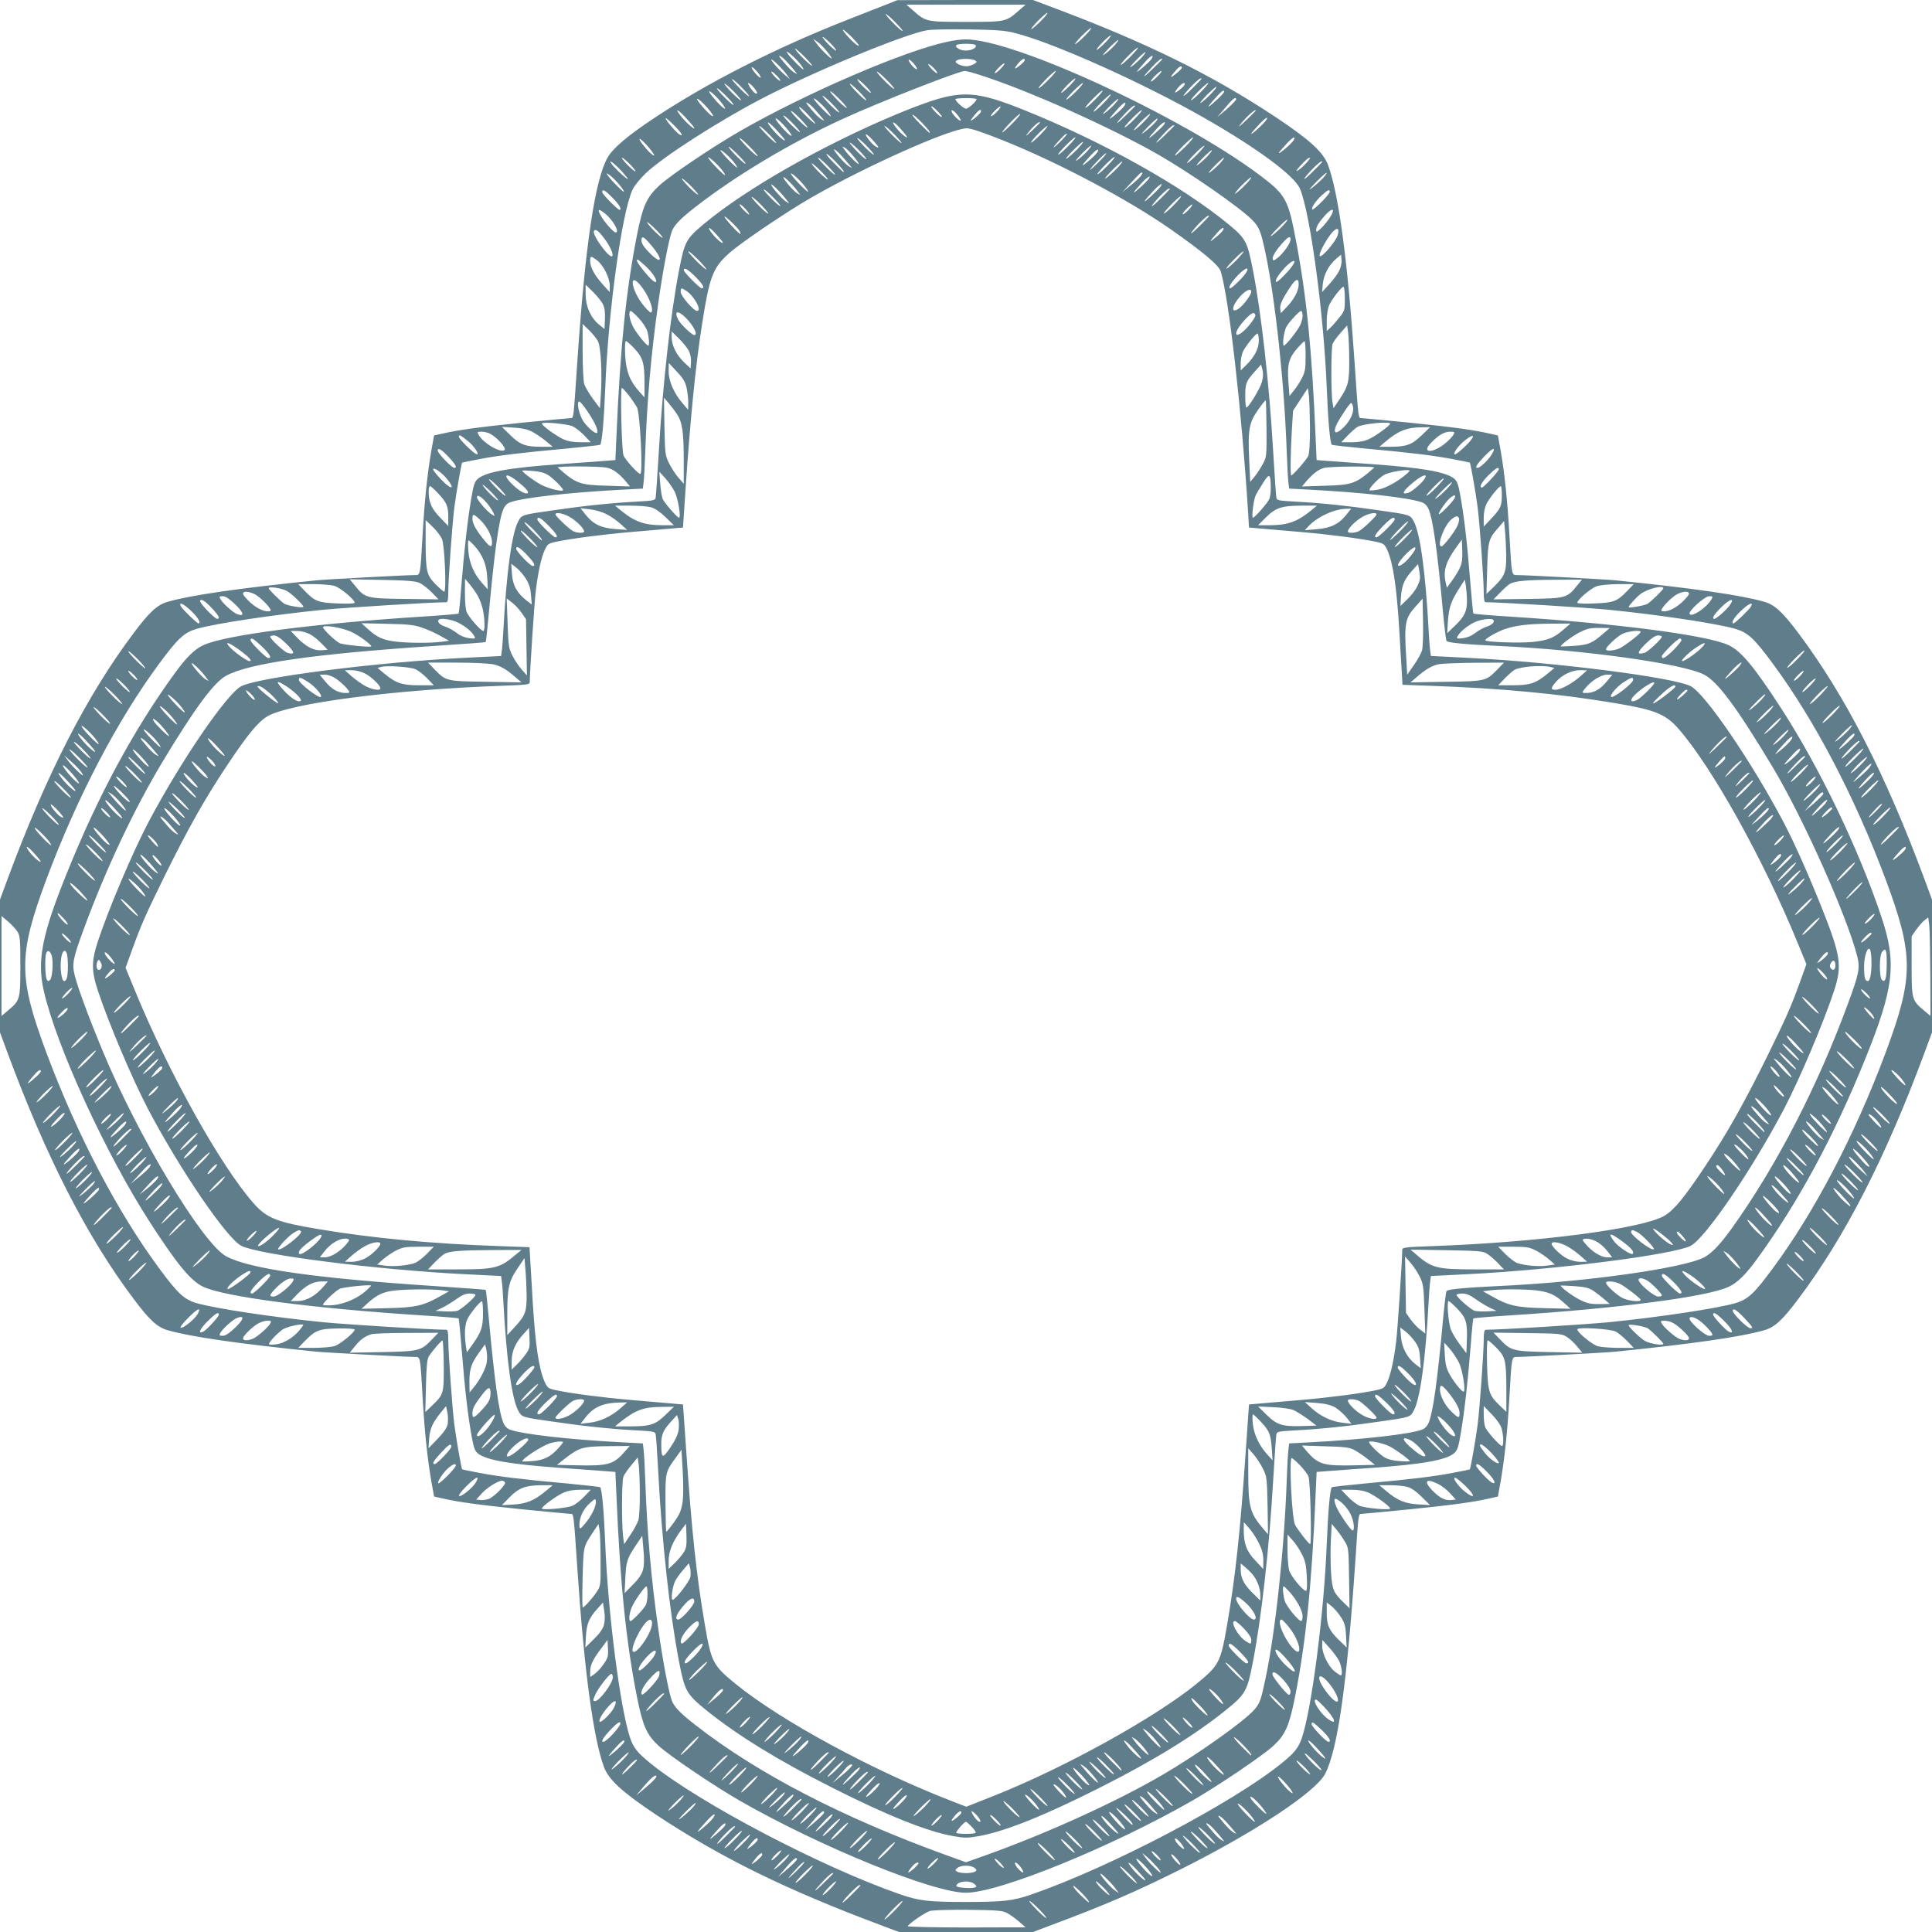
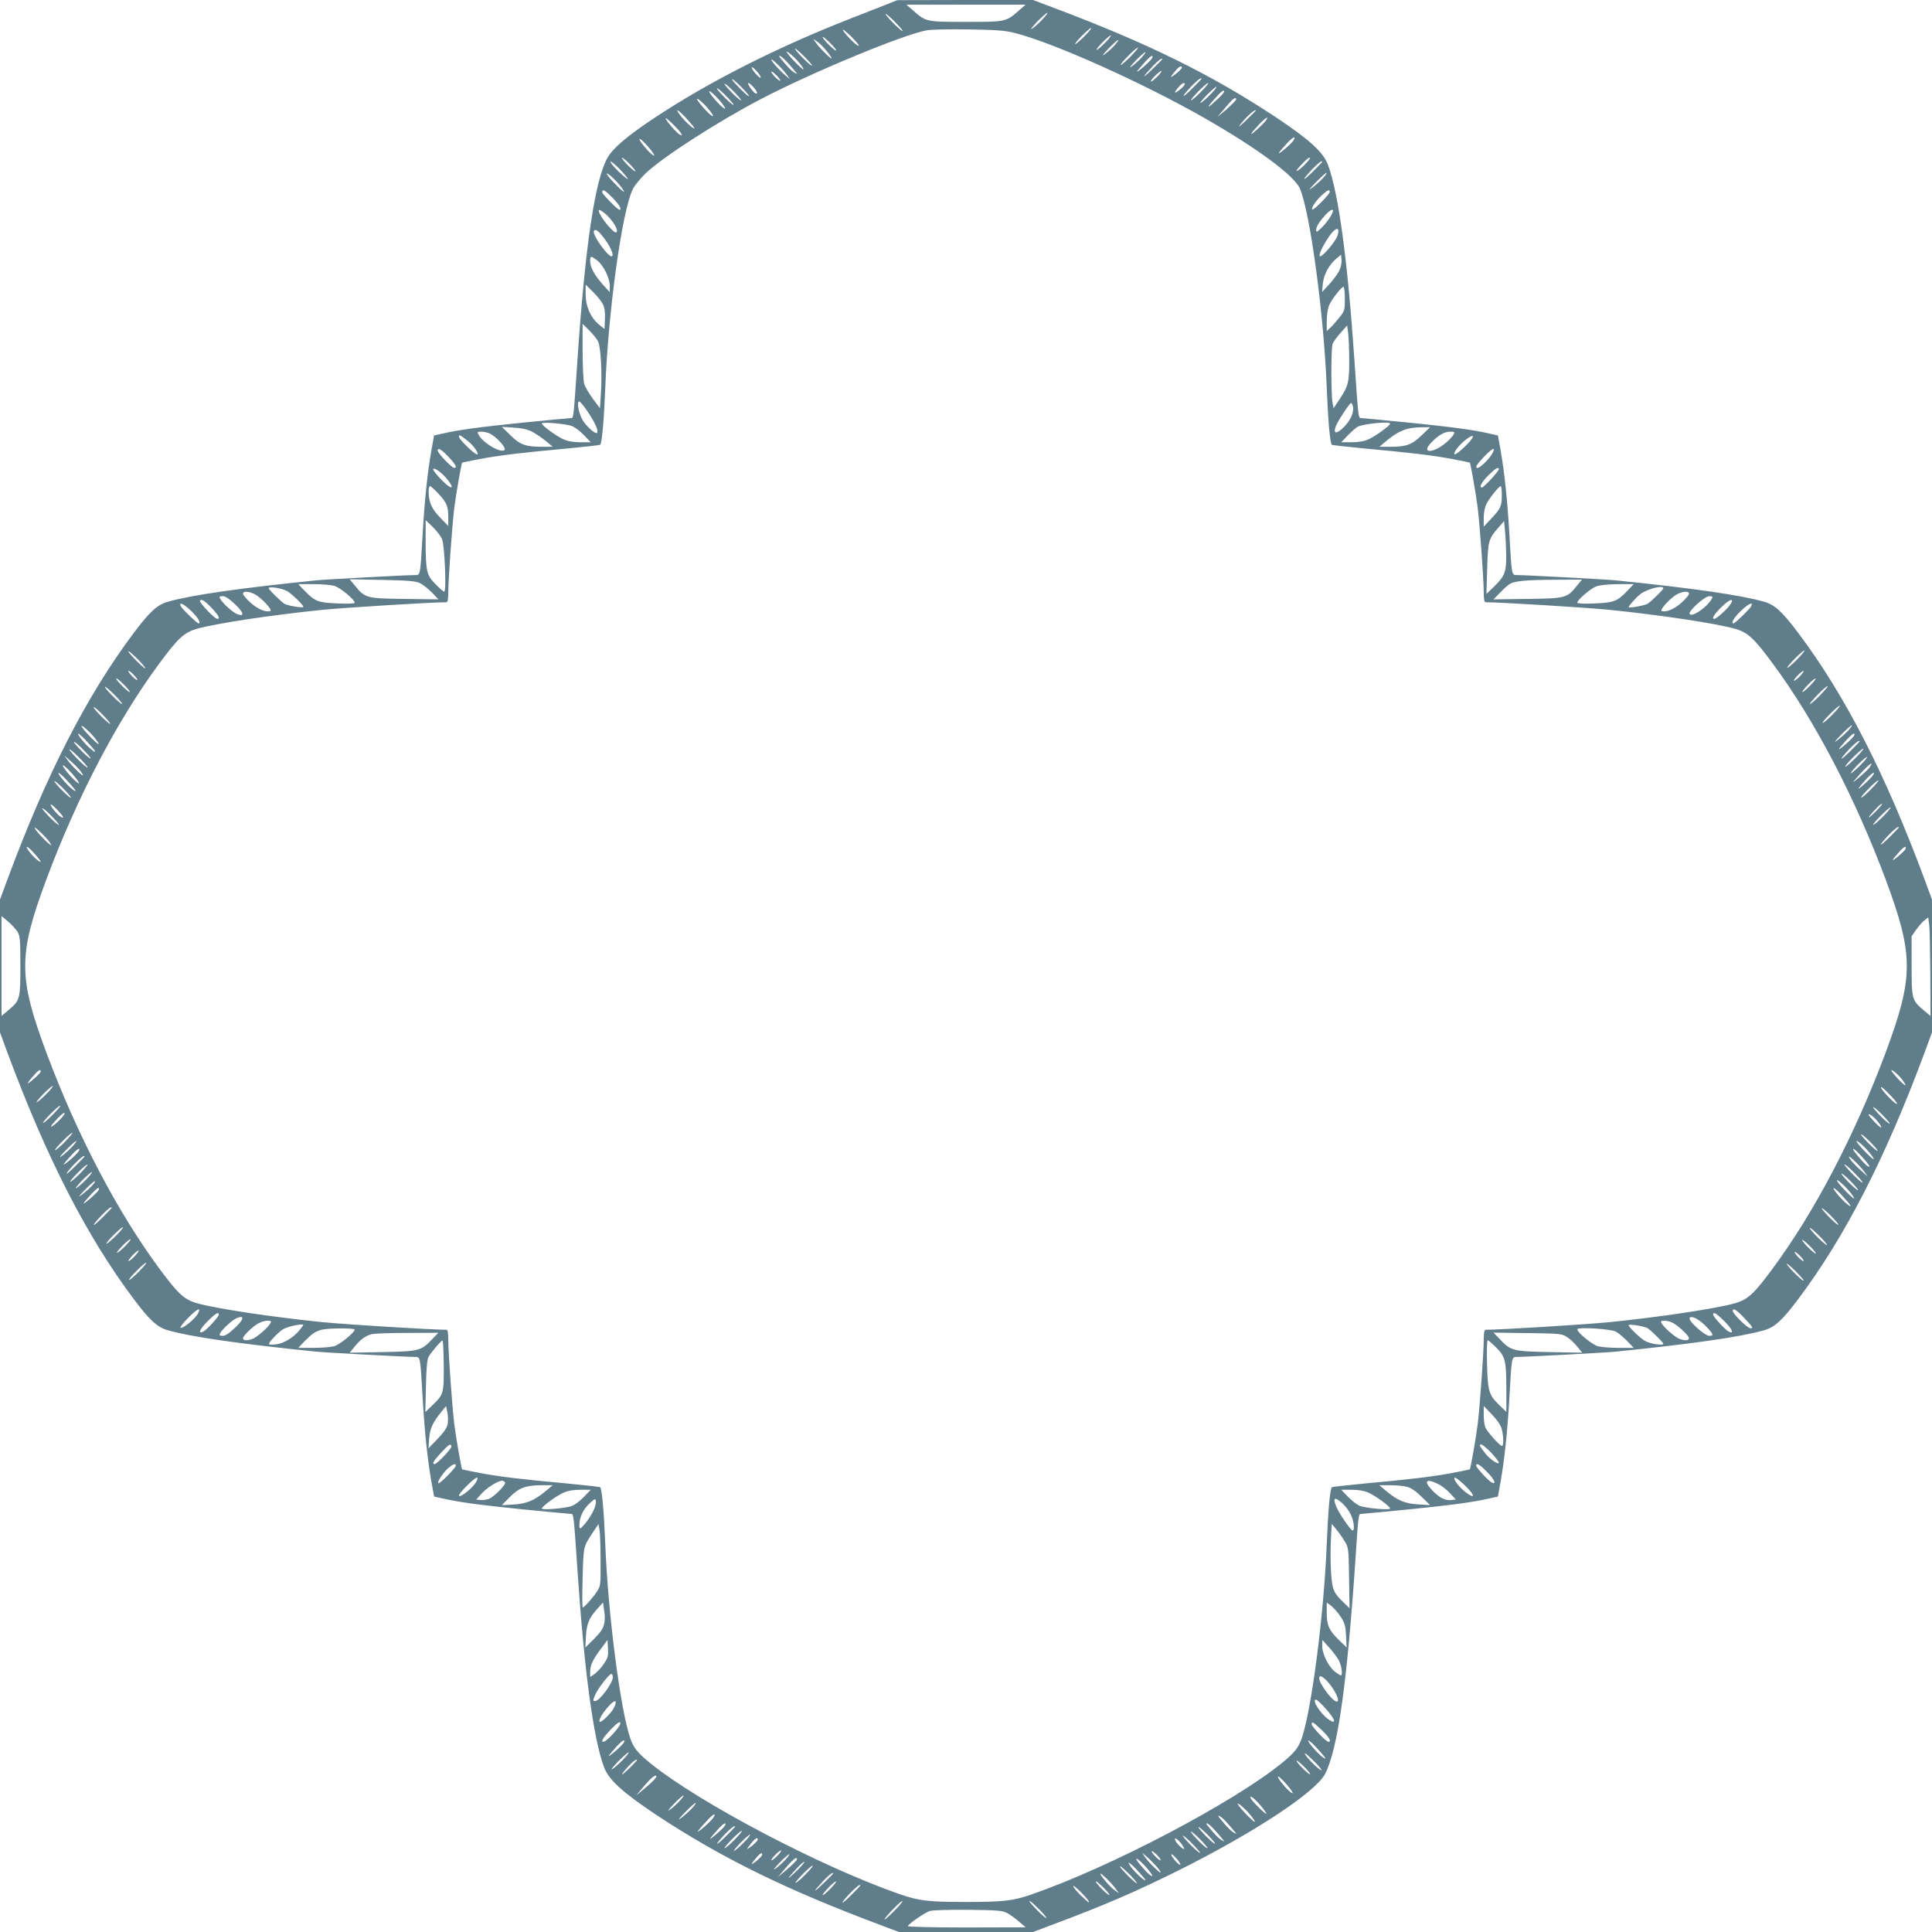
<svg xmlns="http://www.w3.org/2000/svg" version="1.0" width="1280pt" height="1280pt" viewBox="0 0 1280 1280" preserveAspectRatio="xMidYMid meet">
  <g transform="translate(0,1280) scale(0.1,-0.1)" fill="#607d8b" stroke="none">
    <path d="M5885 12775 c-33 -13 -148 -58 -255 -100 -488 -191 -939 -420 -1300 -660 -173 -115 -268 -196 -304 -258 -84 -146 -149 -582 -201 -1352 -26 -384 -24 -375 -44 -375 -9 0 -152 -14 -317 -30 -294 -30 -426 -48 -534 -73 l-54 -12 -18 -99 c-26 -149 -45 -329 -58 -556 -16 -279 -14 -270 -53 -270 -53 0 -598 -29 -652 -35 -513 -52 -831 -98 -984 -142 -69 -20 -120 -66 -226 -208 -311 -414 -579 -939 -836 -1632 l-49 -133 0 -440 0 -440 49 -133 c257 -693 525 -1218 836 -1632 106 -142 157 -188 226 -208 153 -44 471 -90 984 -142 54 -6 599 -35 652 -35 39 0 37 9 53 -270 13 -227 32 -407 58 -556 l18 -99 54 -12 c108 -25 240 -43 534 -73 165 -16 308 -30 317 -30 20 0 19 8 45 -375 45 -665 105 -1111 175 -1301 32 -86 121 -167 347 -318 428 -283 854 -493 1478 -727 l130 -49 444 0 444 0 130 49 c348 130 548 217 836 360 504 252 907 518 970 640 84 166 144 595 200 1416 20 306 20 305 39 305 9 0 152 14 317 30 294 30 426 48 534 73 l54 12 18 99 c26 149 45 329 58 556 16 279 14 270 53 270 53 0 598 29 652 35 513 52 831 98 984 142 69 20 120 66 226 208 311 414 579 939 836 1632 l49 133 0 440 0 440 -49 133 c-257 693 -525 1218 -836 1632 -106 142 -157 188 -226 208 -153 44 -471 90 -984 142 -54 6 -599 35 -652 35 -39 0 -37 -9 -53 270 -13 227 -32 407 -58 556 l-18 99 -54 12 c-108 25 -240 43 -534 73 -165 16 -308 30 -317 30 -20 0 -19 -8 -45 375 -45 665 -105 1111 -175 1301 -32 86 -121 167 -347 318 -428 283 -854 493 -1478 727 l-130 49 -450 0 -449 -1 -60 -24z m865 -45 c-85 -75 -87 -75 -350 -75 -263 0 -265 0 -350 75 l-45 39 395 0 395 0 -45 -39z m-770 -134 c0 -13 -98 83 -112 109 -6 11 17 -7 51 -40 33 -33 61 -64 61 -69z m919 68 c-24 -25 -53 -50 -64 -56 -11 -6 7 17 39 51 33 33 62 58 65 56 3 -3 -15 -26 -40 -51z m290 -100 c-24 -25 -53 -50 -64 -56 -11 -6 7 17 39 51 33 33 62 58 65 56 3 -3 -15 -26 -40 -51z m-1523 -34 c42 -45 25 -45 -22 0 -55 54 -84 101 -34 55 19 -16 44 -41 56 -55z m1059 51 c257 -65 847 -330 1255 -563 353 -202 597 -383 633 -469 68 -164 158 -831 177 -1319 9 -225 22 -365 34 -377 2 -2 98 -13 213 -24 309 -28 465 -47 588 -71 61 -11 111 -22 113 -23 5 -4 41 -210 52 -298 14 -112 40 -477 40 -559 0 -48 4 -68 13 -68 98 0 662 -35 817 -50 337 -34 709 -90 836 -126 83 -24 125 -62 248 -229 279 -377 544 -884 748 -1429 188 -506 188 -646 0 -1152 -204 -545 -469 -1052 -748 -1429 -123 -167 -165 -205 -248 -229 -127 -36 -499 -92 -836 -126 -155 -15 -719 -50 -817 -50 -9 0 -13 -20 -13 -67 0 -83 -26 -448 -40 -560 -11 -88 -47 -294 -52 -298 -2 -1 -52 -12 -113 -23 -123 -24 -279 -43 -588 -71 -115 -11 -211 -22 -213 -24 -12 -12 -25 -152 -34 -377 -18 -457 -99 -1090 -165 -1285 -23 -66 -48 -97 -135 -168 -327 -264 -1131 -686 -1655 -868 -125 -43 -190 -50 -435 -50 -245 0 -310 7 -435 50 -524 182 -1328 604 -1655 868 -87 71 -112 102 -135 168 -66 195 -147 828 -165 1285 -9 225 -22 365 -34 377 -2 2 -98 13 -213 24 -309 28 -465 47 -588 71 -60 11 -111 22 -113 23 -5 4 -41 210 -52 298 -14 112 -40 477 -40 560 0 47 -4 67 -12 67 -99 0 -663 35 -818 50 -337 34 -709 90 -836 126 -83 24 -125 62 -248 229 -279 377 -544 884 -748 1429 -188 506 -188 646 0 1152 204 545 469 1052 748 1429 123 167 165 205 248 229 127 36 499 92 836 126 155 15 719 50 818 50 8 0 12 20 12 68 0 82 26 447 40 559 11 88 47 294 52 298 2 1 53 12 113 23 123 24 279 43 588 71 115 11 211 22 213 24 12 12 25 152 34 377 20 510 110 1163 181 1314 11 25 51 73 88 109 117 110 473 339 761 490 342 179 958 434 1105 457 33 5 159 7 280 5 179 -3 235 -7 300 -24z m595 -66 c-24 -25 -49 -45 -54 -45 -6 0 12 22 39 50 27 27 51 47 54 45 3 -3 -15 -26 -39 -50z m-1780 -49 c0 -6 -20 10 -45 34 -25 24 -45 49 -45 54 0 6 20 -10 45 -34 25 -24 45 -49 45 -54z m-66 -1 c20 -24 36 -47 36 -51 0 -11 -77 64 -102 100 l-21 29 26 -18 c14 -9 42 -36 61 -60z m1905 29 c-19 -20 -47 -45 -64 -56 -17 -12 -4 5 29 40 33 34 62 59 65 57 2 -3 -11 -21 -30 -41z m-1999 -128 c0 -13 -98 83 -112 109 -6 11 17 -7 51 -40 33 -33 61 -64 61 -69z m2110 59 c-30 -30 -59 -55 -64 -55 -6 0 16 27 49 60 32 33 61 57 64 54 3 -2 -20 -29 -49 -59z m-2195 -41 c20 -24 32 -44 28 -44 -9 0 -77 68 -104 104 -30 40 38 -14 76 -60z m2264 30 c-19 -20 -47 -45 -64 -56 -17 -12 -4 5 29 40 33 34 62 59 65 57 2 -3 -11 -21 -30 -41z m-2348 -21 c19 -21 44 -49 54 -62 20 -24 20 -24 0 -13 -19 10 -44 35 -89 90 -32 37 -2 25 35 -15z m2420 19 c-5 -9 -33 -37 -63 -62 -53 -44 -47 -33 26 48 32 35 52 43 37 14z m-2418 -107 l21 -30 -30 25 c-40 34 -93 93 -94 105 0 12 76 -62 103 -100z m2487 102 c0 -1 -30 -32 -67 -67 -72 -70 -68 -55 6 23 38 40 61 56 61 44z m-2660 -120 c0 -6 -14 3 -30 21 -17 18 -30 38 -30 45 0 6 14 -3 30 -21 17 -18 30 -38 30 -45z m2790 64 c0 -5 -19 -24 -42 -42 -41 -32 -39 -23 6 29 20 23 36 29 36 13z m-2660 -85 c0 -5 -13 3 -30 19 -16 16 -30 33 -30 39 0 5 14 -3 30 -19 17 -16 30 -33 30 -39z m2500 29 c-19 -19 -38 -35 -44 -35 -5 0 5 16 24 35 19 19 38 35 44 35 5 0 -5 -16 -24 -35z m-2708 -130 c6 -11 -17 7 -51 40 -33 33 -61 64 -61 69 0 13 98 -83 112 -109z m2998 112 c0 -1 -27 -29 -60 -62 -73 -73 -80 -65 -9 11 44 45 69 64 69 51z m-3050 -141 c0 -6 -25 14 -55 44 -30 30 -55 59 -55 64 0 6 25 -14 55 -44 30 -30 55 -59 55 -64z m85 83 c25 -30 28 -48 6 -35 -17 11 -53 66 -43 66 6 0 22 -14 37 -31z m2853 19 c-2 -6 -19 -23 -38 -37 -35 -27 -33 -14 3 27 22 24 41 30 35 10z m107 -48 c-32 -33 -61 -57 -64 -54 -6 6 100 114 113 114 6 0 -16 -27 -49 -60z m64 -16 c-24 -25 -53 -50 -64 -56 -11 -6 7 17 39 51 33 33 62 58 65 56 3 -3 -15 -26 -40 -51z m-3159 -68 c0 -6 -25 14 -55 44 -30 30 -55 59 -55 64 0 6 25 -14 55 -44 30 -30 55 -59 55 -64z m-91 27 c22 -26 38 -49 35 -52 -6 -6 -49 35 -87 83 -45 57 -1 30 52 -31z m3341 59 c0 -4 -17 -24 -37 -43 -74 -69 -86 -73 -33 -12 52 59 70 73 70 55z m-3421 -109 c22 -26 38 -49 35 -52 -6 -6 -49 35 -87 83 -45 57 -1 30 52 -31z m3501 59 c0 -8 -57 -63 -100 -97 l-25 -20 26 30 c14 17 39 45 54 63 27 31 45 41 45 24z m-3654 -114 c22 -24 47 -52 55 -62 32 -43 -29 4 -71 54 -51 61 -40 66 16 8z m3784 39 c0 -1 -28 -29 -62 -62 -34 -33 -56 -51 -48 -40 35 50 110 120 110 102z m-3808 -150 c8 -16 7 -17 -10 -8 -20 11 -92 94 -92 107 0 11 89 -76 102 -99z m3876 86 c-6 -10 -34 -38 -62 -63 -55 -49 -46 -30 18 38 40 42 66 57 44 25z m183 -132 c-6 -10 -34 -38 -63 -62 -53 -43 -46 -28 21 44 38 40 58 49 42 18z m-4277 -43 c45 -52 55 -78 15 -42 -34 31 -82 94 -71 94 6 0 31 -23 56 -52z m-84 -162 c0 -6 -20 10 -45 34 -25 24 -45 49 -45 54 0 6 20 -10 45 -34 25 -24 45 -49 45 -54z m4439 48 c-48 -50 -83 -66 -39 -18 42 46 63 64 69 58 3 -2 -11 -20 -30 -40z m-4540 -38 c28 -30 51 -58 51 -61 0 -9 -59 43 -94 82 -47 55 -13 37 43 -21z m4651 51 c0 -1 -27 -29 -60 -62 -73 -73 -80 -65 -9 11 44 45 69 64 69 51z m4 -108 c-16 -17 -47 -45 -69 -62 -30 -22 -23 -13 24 36 36 37 67 64 70 62 2 -3 -9 -19 -25 -36z m-4664 -39 c23 -27 38 -50 33 -50 -9 0 -76 67 -104 104 -32 43 29 -4 71 -54z m-41 -91 c44 -45 64 -79 45 -79 -12 0 -114 104 -114 116 0 25 18 15 69 -37z m4751 40 c0 -16 -108 -125 -116 -117 -9 10 22 56 65 96 36 33 51 40 51 21z m-4805 -141 c54 -42 104 -128 74 -128 -14 0 -73 66 -99 112 -24 43 -16 48 25 16z m4813 -18 c-13 -22 -40 -57 -60 -77 -32 -31 -38 -34 -38 -17 0 23 21 56 63 102 44 46 63 42 35 -8z m43 -132 c-14 -41 -105 -147 -117 -135 -11 10 36 100 77 151 38 45 57 37 40 -16z m-4858 -17 c38 -50 64 -107 53 -118 -18 -19 -136 143 -121 167 10 16 30 1 68 -49z m4868 -218 c-11 -21 -40 -60 -66 -88 l-46 -50 5 54 c6 61 40 126 88 166 l33 28 3 -36 c2 -21 -5 -51 -17 -74z m-4915 72 c42 -32 84 -117 84 -169 l-1 -41 -45 50 c-55 61 -84 114 -84 155 0 36 4 37 46 5z m39 -292 c11 -22 15 -54 13 -98 l-3 -65 -37 30 c-55 46 -88 120 -88 199 l0 65 50 -49 c27 -27 57 -64 65 -82z m4915 38 c0 -77 -1 -81 -39 -128 -21 -26 -48 -57 -60 -67 l-21 -19 0 67 c0 37 7 82 15 102 16 38 82 124 96 124 5 0 9 -36 9 -79z m-4947 -285 c18 -38 27 -217 18 -346 l-6 -95 -47 63 c-26 35 -52 80 -58 100 -5 20 -10 118 -10 217 l0 179 45 -44 c24 -24 51 -57 58 -74z m4976 -116 c1 -148 -6 -178 -62 -262 l-42 -63 -7 40 c-10 58 -10 360 1 387 5 13 28 45 52 72 l44 50 7 -50 c3 -27 7 -105 7 -174z m-5041 -354 c47 -71 69 -122 57 -134 -9 -9 -58 32 -89 75 -29 42 -49 133 -28 133 6 0 33 -33 60 -74z m5065 44 c10 -38 -14 -94 -59 -139 -49 -49 -73 -47 -54 5 12 33 92 154 101 154 4 0 9 -9 12 -20z m-5170 -134 c18 -8 52 -34 77 -60 l44 -46 -69 0 c-48 0 -84 7 -113 20 -48 22 -141 90 -142 104 0 13 165 -2 203 -18z m5417 17 c-1 -13 -96 -82 -142 -103 -29 -13 -65 -20 -113 -20 l-69 0 44 46 c25 25 53 50 64 56 38 21 217 38 216 21z m-5689 -51 c24 -12 66 -40 93 -62 l48 -40 -73 0 c-108 0 -144 14 -208 77 l-56 55 76 -5 c50 -2 91 -11 120 -25z m5898 -26 c-64 -62 -101 -76 -207 -76 l-73 0 33 28 c89 77 147 100 243 101 l60 1 -56 -54z m-6171 10 c45 -24 108 -94 95 -107 -24 -24 -144 46 -173 102 -10 17 -7 19 20 19 17 0 43 -6 58 -14z m6382 -5 c-5 -11 -28 -35 -51 -55 -84 -71 -167 -71 -98 0 47 50 88 74 127 74 29 0 32 -2 22 -19z m-6530 -43 c39 -31 78 -88 60 -88 -17 0 -120 101 -120 117 0 16 9 12 60 -29z m6607 -35 c-30 -29 -60 -53 -67 -53 -20 0 23 60 70 96 66 51 64 21 -3 -43z m-6729 -77 c42 -45 52 -66 32 -66 -17 0 -110 97 -110 115 0 23 28 6 78 -49z m6903 20 c-23 -36 -76 -86 -92 -86 -20 0 -6 23 46 77 59 61 80 65 46 9z m-6914 -166 c51 -66 20 -64 -44 3 -29 30 -53 60 -53 67 0 20 61 -23 97 -70z m6963 71 c0 -13 -100 -121 -111 -121 -22 0 -5 33 41 80 49 48 70 60 70 41z m-7026 -161 c56 -60 66 -84 66 -158 l0 -57 -54 56 c-56 57 -76 102 -76 172 0 20 4 37 9 37 4 0 29 -22 55 -50z m7046 -11 c0 -71 -7 -88 -71 -156 l-49 -52 0 57 c0 37 7 71 19 95 20 39 81 115 94 116 4 1 7 -26 7 -60z m-7022 -289 c18 -40 31 -350 15 -350 -5 0 -30 22 -57 49 -60 61 -65 85 -66 276 l0 149 46 -44 c26 -25 53 -61 62 -80z m7051 -108 c1 -112 -9 -138 -80 -208 l-51 -49 5 167 c5 184 9 198 74 272 l38 44 6 -66 c4 -37 7 -109 8 -160z m-7199 -184 c19 -9 55 -37 80 -62 l45 -47 -225 3 c-254 3 -263 6 -329 89 l-34 41 214 -4 c166 -3 222 -8 249 -20z m7668 -18 c-65 -82 -74 -85 -328 -88 l-225 -3 45 46 c25 26 53 51 64 57 34 19 110 26 294 27 l183 1 -33 -40z m-8234 -1 c37 -10 136 -91 136 -112 0 -6 -42 -8 -112 -5 -129 5 -151 13 -218 82 l-44 46 99 0 c55 0 117 -5 139 -11z m8566 -35 c-67 -69 -89 -77 -217 -82 -65 -3 -113 -1 -113 5 0 19 89 95 126 108 23 9 81 14 144 15 l104 0 -44 -46z m-8880 1 c29 -15 110 -93 110 -105 0 -11 -110 8 -128 21 -35 27 -102 94 -102 102 0 13 84 1 120 -18z m9120 17 c0 -8 -69 -76 -102 -101 -16 -12 -128 -32 -128 -23 0 8 51 65 77 85 44 35 153 63 153 39z m-9334 -38 c41 -20 123 -106 105 -112 -30 -10 -83 12 -130 54 -28 25 -51 52 -51 60 0 19 34 18 76 -2z m9504 2 c0 -8 -23 -35 -51 -60 -47 -42 -100 -64 -130 -54 -17 6 62 91 104 112 40 20 77 21 77 2z m-9633 -69 c59 -56 65 -85 15 -66 -29 11 -97 72 -113 102 -8 14 -5 17 17 17 18 0 43 -17 81 -53z m9784 36 c-30 -56 -132 -125 -147 -101 -11 18 100 118 130 118 22 0 25 -3 17 -17z m-9933 -67 c42 -45 52 -66 31 -66 -17 0 -121 109 -114 120 9 15 35 -2 83 -54z m10052 24 c-22 -31 -89 -90 -102 -90 -20 0 -3 28 46 77 57 57 93 65 56 13z m-10192 -39 c44 -42 66 -81 47 -81 -10 0 -106 93 -116 112 -19 35 17 19 69 -31z m10333 31 c-10 -19 -106 -112 -116 -112 -19 0 3 39 47 81 52 50 88 66 69 31z m-10639 -407 c6 -11 -17 7 -51 40 -33 33 -61 64 -61 69 0 13 98 -83 112 -109z m10943 55 c-32 -33 -61 -57 -64 -54 -6 6 100 114 113 114 6 0 -16 -27 -49 -60z m-10995 -134 c0 -5 -13 3 -30 19 -16 16 -30 33 -30 39 0 5 14 -3 30 -19 17 -16 30 -33 30 -39z m11015 24 c-16 -17 -33 -30 -39 -30 -5 0 5 16 24 35 18 19 36 32 39 30 2 -3 -8 -19 -24 -35z m-11065 -104 c0 -6 -20 10 -45 34 -25 24 -45 49 -45 54 0 6 20 -10 45 -34 25 -24 45 -49 45 -54z m11130 39 c-24 -25 -46 -42 -49 -40 -3 3 15 25 39 50 24 25 46 42 49 40 3 -3 -15 -25 -39 -50z m65 -65 c-32 -33 -61 -57 -64 -54 -3 2 22 31 54 64 32 33 61 57 64 54 3 -2 -22 -31 -54 -64z m-11295 5 c29 -30 52 -57 49 -59 -3 -3 -32 21 -64 54 -33 33 -55 60 -49 60 5 0 34 -25 64 -55z m11380 -130 c-30 -30 -59 -55 -64 -55 -6 0 16 27 49 60 32 33 61 57 64 54 3 -2 -20 -29 -49 -59z m-11410 -59 c0 -6 -25 14 -55 44 -30 30 -55 59 -55 64 0 6 25 -14 55 -44 30 -30 55 -59 55 -64z m11514 -47 c-16 -17 -47 -45 -69 -62 -30 -22 -23 -13 24 36 36 37 67 64 70 62 2 -3 -9 -19 -25 -36z m-11624 -39 c23 -27 38 -50 33 -50 -9 0 -76 67 -104 104 -32 43 29 -4 71 -54z m-54 -22 c22 -24 47 -52 55 -62 32 -43 -29 4 -71 54 -51 61 -40 66 16 8z m11718 28 c-3 -7 -31 -35 -62 -62 -56 -47 -50 -34 17 39 36 38 54 48 45 23z m-11684 -150 c0 -6 -25 14 -55 44 -30 30 -55 59 -55 64 0 6 25 -14 55 -44 30 -30 55 -59 55 -64z m11720 111 c0 -1 -27 -29 -60 -62 -73 -73 -80 -65 -9 11 44 45 69 64 69 51z m-11740 -171 c0 -6 -27 16 -60 49 -33 33 -60 64 -60 69 0 6 27 -16 60 -49 33 -33 60 -64 60 -69z m11715 64 c-33 -33 -64 -60 -69 -60 -6 0 16 27 49 60 33 33 64 60 69 60 6 0 -16 -27 -49 -60z m-11769 -80 c13 -15 24 -32 24 -36 0 -11 -77 64 -103 101 l-21 30 38 -34 c22 -18 50 -46 62 -61z m11803 34 c-24 -25 -53 -50 -64 -56 -11 -6 7 17 39 51 33 33 62 58 65 56 3 -3 -15 -26 -40 -51z m59 -16 c-8 -12 -39 -42 -69 -67 -47 -40 -50 -41 -24 -11 73 85 127 130 93 78z m-11909 -45 c51 -59 61 -85 15 -42 -39 36 -87 99 -76 99 6 0 33 -26 61 -57z m-43 -35 c22 -24 47 -52 55 -62 32 -43 -29 4 -71 54 -51 61 -40 66 16 8z m11972 25 c-6 -10 -34 -38 -62 -63 -51 -45 -41 -27 23 43 36 38 60 51 39 20z m-11938 -147 c0 -6 -25 14 -55 44 -30 30 -55 59 -55 64 0 6 25 -14 55 -44 30 -30 55 -59 55 -64z m11925 54 c-32 -33 -61 -57 -64 -54 -6 6 100 114 113 114 6 0 -16 -27 -49 -60z m25 -153 c-56 -55 -51 -38 9 25 19 21 37 35 40 32 3 -2 -19 -28 -49 -57z m-12036 13 c40 -45 45 -55 18 -41 -23 12 -77 81 -64 81 5 0 26 -18 46 -40z m6 -94 c0 -6 -25 14 -55 44 -30 30 -55 59 -55 64 0 6 25 -14 55 -44 30 -30 55 -59 55 -64z m12085 54 c-32 -33 -61 -57 -64 -54 -6 6 100 114 113 114 6 0 -16 -27 -49 -60z m-12143 -175 c11 -19 10 -19 -8 -5 -30 24 -94 94 -94 105 0 12 88 -74 102 -100z m12248 102 c0 -1 -27 -29 -60 -62 -73 -73 -80 -65 -9 11 44 45 69 64 69 51z m-12364 -159 c17 -18 37 -42 45 -52 29 -40 -28 2 -61 44 -38 48 -26 53 16 8z m12408 17 c-3 -8 -27 -31 -52 -52 -47 -37 -42 -26 17 40 27 29 44 36 35 12z m-12508 -548 c17 -29 19 -52 19 -227 0 -221 -2 -228 -82 -295 l-43 -36 0 331 0 331 43 -36 c24 -20 52 -51 63 -68z m12673 -285 l1 -273 -43 36 c-80 67 -82 74 -82 296 l0 196 29 42 c17 23 41 52 55 63 l26 20 7 -54 c3 -29 6 -176 7 -326z m-12519 -640 c0 -5 -12 -19 -27 -33 -65 -58 -75 -61 -34 -11 40 48 61 64 61 44z m12330 -52 c17 -22 28 -40 23 -40 -9 0 -55 47 -84 84 -29 40 28 -2 61 -44z m-12291 -96 c-24 -25 -53 -50 -64 -56 -11 -6 7 17 39 51 33 33 62 58 65 56 3 -3 -15 -26 -40 -51z m12223 -19 c53 -57 47 -68 -8 -15 -50 49 -83 98 -48 70 10 -8 36 -33 56 -55z m-12182 -120 c-30 -30 -59 -55 -64 -55 -6 0 16 27 49 60 32 33 61 57 64 54 3 -2 -20 -29 -49 -59z m12170 -59 c0 -6 -25 14 -55 44 -30 30 -55 59 -55 64 0 6 25 -14 55 -44 30 -30 55 -59 55 -64z m-12121 28 c-47 -49 -84 -68 -44 -23 43 49 67 70 73 64 3 -3 -10 -21 -29 -41z m12045 -19 c15 -19 23 -35 18 -35 -10 0 -82 76 -82 85 0 13 39 -17 64 -50z m-12014 -130 c-30 -30 -59 -55 -64 -55 -6 0 16 27 49 60 32 33 61 57 64 54 3 -2 -20 -29 -49 -59z m12010 -59 c0 -6 -25 14 -55 44 -30 30 -55 59 -55 64 0 6 25 -14 55 -44 30 -30 55 -59 55 -64z m-11965 23 c-22 -22 -53 -50 -70 -61 -17 -12 -4 6 30 40 33 34 64 62 69 62 6 0 -8 -18 -29 -41z m11905 -29 c23 -27 38 -50 33 -50 -9 0 -76 67 -104 104 -32 43 29 -4 71 -54z m-11859 2 c-5 -9 -33 -37 -63 -62 -53 -44 -46 -29 21 43 37 39 58 49 42 19z m11818 -39 c28 -31 49 -59 46 -61 -7 -7 -30 15 -76 69 -57 68 -32 61 30 -8z m-11779 4 c0 -1 -27 -29 -60 -62 -73 -73 -80 -65 -9 11 44 45 69 64 69 51z m11793 -102 l21 -30 -38 34 c-44 38 -86 85 -86 97 0 11 77 -64 103 -101z m-11823 -10 c-30 -30 -59 -55 -64 -55 -6 0 16 27 49 60 32 33 61 57 64 54 3 -2 -20 -29 -49 -59z m11810 -59 c0 -6 -27 16 -60 49 -33 33 -60 64 -60 69 0 6 27 -16 60 -49 33 -33 60 -64 60 -69z m-11771 18 c-24 -25 -53 -50 -64 -56 -11 -6 7 17 39 51 33 33 62 58 65 56 3 -3 -15 -26 -40 -51z m11741 -68 c0 -6 -25 14 -55 44 -30 30 -55 59 -55 64 0 6 25 -14 55 -44 30 -30 55 -59 55 -64z m-11701 28 c-13 -14 -42 -40 -64 -57 -32 -24 -28 -18 19 31 33 34 62 59 65 57 2 -3 -6 -17 -20 -31z m11641 -34 c23 -27 38 -50 33 -50 -9 0 -76 67 -104 104 -32 43 29 -4 71 -54z m-11596 6 c-3 -7 -31 -35 -62 -62 -56 -47 -50 -34 17 39 36 38 54 48 45 23z m11542 -28 c22 -24 47 -52 55 -62 32 -43 -29 4 -71 54 -51 61 -40 66 16 8z m-11456 -91 c0 -1 -27 -29 -60 -62 -73 -73 -80 -65 -9 11 44 45 69 64 69 51z m11440 -111 c0 -6 -25 14 -55 44 -30 30 -55 59 -55 64 0 6 25 -14 55 -44 30 -30 55 -59 55 -64z m-11410 -71 c-30 -30 -59 -55 -64 -55 -6 0 14 25 44 55 30 30 59 55 64 55 6 0 -14 -25 -44 -55z m11334 -64 c-6 -6 -114 100 -114 113 0 6 27 -16 60 -49 33 -32 57 -61 54 -64z m-11274 -6 c-24 -25 -49 -45 -54 -45 -6 0 10 20 34 45 24 25 49 45 54 45 6 0 -10 -20 -34 -45z m11200 -49 c0 -6 -20 10 -45 34 -25 24 -45 49 -45 54 0 6 20 -10 45 -34 25 -24 45 -49 45 -54z m-11140 -21 c-18 -19 -36 -32 -39 -30 -2 3 11 21 29 40 18 19 36 32 39 30 2 -3 -11 -21 -29 -40z m11060 -29 c0 -5 -13 3 -30 19 -16 16 -30 33 -30 39 0 5 14 -3 30 -19 17 -16 30 -33 30 -39z m-11030 -71 c-30 -30 -59 -55 -64 -55 -6 0 16 27 49 60 32 33 61 57 64 54 3 -2 -20 -29 -49 -59z m11030 -59 c0 -13 -98 83 -112 109 -6 11 17 -7 51 -40 33 -33 61 -64 61 -69z m-10640 -221 c-18 -33 -97 -98 -113 -92 -7 2 14 30 51 67 62 63 88 73 62 25z m10253 -34 c50 -54 54 -61 34 -61 -20 0 -117 96 -117 115 0 23 27 6 83 -54z m-10113 29 c0 -13 -78 -98 -101 -111 -41 -21 -27 14 25 66 53 53 76 67 76 45z m9976 -45 c52 -52 66 -87 25 -66 -23 13 -101 98 -101 111 0 22 23 8 76 -45z m-9868 -41 c-39 -37 -64 -54 -82 -54 -22 0 -25 3 -17 18 15 28 84 90 111 100 52 20 47 -8 -12 -64z m9735 18 c21 -20 43 -45 48 -54 8 -15 5 -18 -17 -18 -30 0 -141 100 -130 118 10 17 55 -3 99 -46z m-9502 10 c-15 -27 -88 -91 -117 -102 -35 -14 -64 -12 -64 3 0 17 67 82 105 101 17 9 43 16 58 16 24 0 26 -3 18 -18z m9283 8 c33 -12 116 -88 116 -106 0 -16 -28 -18 -64 -4 -29 11 -102 75 -117 102 -8 15 -6 18 15 18 14 0 36 -4 50 -10z m-9089 -52 c-40 -49 -101 -86 -151 -94 -25 -3 -48 -4 -51 0 -8 7 48 68 90 98 24 17 123 40 136 31 2 -1 -9 -17 -24 -35z m8933 11 c35 -27 102 -94 102 -102 0 -13 -84 -1 -120 18 -29 15 -110 93 -110 105 0 11 110 -8 128 -21z m-8568 -8 c0 -19 -100 -100 -136 -110 -22 -6 -84 -11 -139 -11 l-99 0 44 46 c50 50 70 64 115 75 43 10 215 11 215 0z m8355 -13 c17 -9 50 -37 75 -62 l44 -46 -99 0 c-55 0 -117 5 -139 11 -37 10 -136 91 -136 112 0 16 220 3 255 -15z m-7845 -54 c-71 -74 -85 -77 -329 -82 l-214 -4 33 41 c36 45 69 69 109 81 14 5 120 9 236 9 l209 1 -44 -46z m7520 19 c20 -12 51 -41 69 -64 l34 -41 -214 4 c-244 5 -258 8 -329 82 l-45 47 225 -3 c212 -3 227 -4 260 -25z m-7440 -188 c1 -187 -1 -194 -75 -265 l-47 -45 4 170 c2 119 8 177 17 195 16 29 83 108 93 109 3 1 7 -73 8 -164z m6974 116 c60 -61 65 -85 66 -276 l0 -149 -46 44 c-70 68 -77 91 -82 273 -2 90 -1 157 5 157 5 0 30 -22 57 -49z m-6948 -505 c-5 -26 -25 -55 -67 -99 l-60 -62 4 61 c5 68 23 108 76 174 l36 44 9 -41 c5 -23 5 -58 2 -77z m6983 -32 c13 -47 14 -114 2 -114 -14 0 -101 97 -111 125 -6 15 -10 52 -10 83 l0 57 54 -56 c34 -35 58 -70 65 -95z m-6959 -119 c0 -15 -95 -115 -110 -115 -20 0 -9 20 41 74 52 57 69 67 69 41z m6889 -39 c28 -30 51 -60 51 -66 0 -18 -59 22 -89 60 -40 51 -44 60 -28 60 8 0 37 -24 66 -54z m-6859 -86 c0 -15 -109 -125 -116 -117 -9 9 33 72 67 102 32 26 49 32 49 15z m6830 -40 c50 -49 69 -91 32 -71 -24 13 -102 98 -102 111 0 21 23 8 70 -40z m-6697 -71 c-23 -39 -106 -105 -112 -88 -4 14 101 119 119 119 7 0 4 -11 -7 -31z m6554 -22 c67 -64 69 -94 3 -43 -47 36 -90 96 -70 96 7 0 37 -24 67 -53z m-6361 22 c8 -14 -70 -94 -106 -109 -16 -6 -41 -10 -56 -8 l-29 3 38 42 c35 38 107 83 134 83 6 0 15 -5 19 -11z m6180 -10 c24 -11 60 -39 81 -62 l38 -42 -29 -3 c-41 -5 -77 13 -126 63 -60 62 -43 83 36 44z m-5912 -49 c-74 -61 -126 -83 -213 -88 l-76 -4 51 52 c61 62 105 79 208 80 l78 0 -48 -40z m5710 29 c26 -7 60 -31 95 -66 l56 -55 -76 5 c-87 4 -139 25 -213 87 l-48 40 73 0 c41 0 92 -5 113 -11z m-5454 -65 c-25 -26 -59 -52 -77 -60 -38 -16 -203 -31 -203 -18 1 14 94 82 142 104 29 13 65 20 113 20 l69 0 -44 -46z m5198 26 c48 -22 141 -90 142 -104 0 -13 -165 2 -203 18 -18 8 -52 34 -77 60 l-44 46 69 0 c48 0 84 -7 113 -20z m-5140 -126 c-12 -25 -37 -62 -55 -82 -27 -32 -32 -34 -34 -17 -4 57 24 118 73 160 32 28 33 28 36 7 2 -12 -7 -43 -20 -68z m4966 56 c19 -17 44 -50 55 -74 21 -43 28 -106 12 -106 -11 0 -88 111 -106 154 -27 65 -15 73 39 26z m-4915 -381 c1 -163 0 -167 -25 -205 -27 -41 -84 -104 -93 -104 -4 0 -4 89 -1 197 6 212 4 204 69 302 l36 54 7 -39 c4 -21 7 -114 7 -205z m4929 131 c27 -44 27 -49 30 -245 l3 -200 -36 35 c-70 67 -78 85 -86 194 -4 56 -5 152 -2 215 l6 115 29 -35 c16 -19 41 -54 56 -79z m-4907 -556 c-7 -26 -29 -57 -67 -94 l-56 -55 4 75 c5 84 21 121 76 182 l37 41 8 -55 c6 -34 5 -69 -2 -94z m4884 51 c25 -40 30 -61 33 -124 l4 -76 -51 49 c-66 65 -81 98 -81 181 l0 68 33 -25 c17 -14 45 -47 62 -73z m-4885 -309 c-16 -25 -44 -54 -60 -66 l-30 -21 0 36 c0 43 18 81 74 155 l41 55 3 -57 c3 -51 -1 -63 -28 -102z m4871 22 c18 -36 26 -98 12 -98 -3 0 -21 11 -39 25 -42 32 -84 117 -84 169 l1 41 45 -50 c25 -27 54 -67 65 -87z m-4811 -111 c0 -38 -88 -157 -117 -157 -16 0 -16 3 1 43 16 38 92 137 106 137 6 0 10 -10 10 -23z m4744 -38 c40 -48 70 -109 58 -121 -19 -19 -122 113 -122 154 0 25 28 10 64 -33z m-4738 -166 c-19 -36 -84 -99 -93 -90 -10 10 23 65 66 110 39 42 54 31 27 -20z m4706 9 c74 -79 90 -126 28 -82 -54 38 -111 130 -81 130 4 0 29 -22 53 -48z m-4662 -110 c0 -22 -91 -121 -112 -122 -19 -1 -4 25 43 76 49 51 69 64 69 46z m4646 -43 c50 -48 68 -79 45 -79 -15 0 -111 101 -111 116 0 22 8 17 66 -37z m-4622 -83 c-3 -7 -31 -35 -62 -62 -56 -47 -50 -34 17 39 36 38 54 48 45 23z m4582 -28 c22 -24 47 -52 55 -62 32 -43 -29 4 -71 54 -51 61 -40 66 16 8z m-4591 -89 c-28 -28 -59 -55 -70 -61 -11 -6 7 17 40 51 33 33 64 61 69 61 6 0 -12 -23 -39 -51z m4606 -34 c44 -48 23 -43 -27 6 -55 53 -84 100 -34 54 18 -16 46 -43 61 -60z m-4511 32 c0 -1 -22 -25 -50 -52 -60 -59 -66 -52 -9 10 35 38 59 55 59 42z m4460 -91 c0 -6 -20 10 -45 34 -25 24 -45 49 -45 54 0 6 20 -10 45 -34 25 -24 45 -49 45 -54z m-4346 -37 c-10 -12 -41 -40 -69 -63 l-50 -41 49 58 c47 56 76 80 85 71 2 -2 -4 -13 -15 -25z m4190 -31 c45 -52 55 -78 15 -42 -34 31 -82 94 -71 94 6 0 31 -23 56 -52z m-4025 -114 c-19 -20 -47 -45 -64 -56 -17 -12 -4 5 29 40 33 34 62 59 65 57 2 -3 -11 -21 -30 -41z m3854 -28 c21 -24 37 -48 37 -52 0 -11 -89 76 -102 99 -18 33 25 2 65 -47z m-3769 -17 c-16 -17 -47 -45 -69 -62 -30 -22 -23 -13 24 36 36 37 67 64 70 62 2 -3 -9 -19 -25 -36z m3696 -39 c23 -27 38 -50 33 -50 -9 0 -76 67 -104 104 -32 43 29 -4 71 -54z m-3555 -24 c-9 -13 -39 -43 -68 -67 -54 -44 -45 -30 32 54 39 42 60 49 36 13z m3396 -23 c19 -21 44 -49 54 -62 20 -24 20 -24 0 -13 -19 10 -44 35 -89 90 -32 37 -2 25 35 -15z m-3317 -27 c-3 -7 -31 -35 -62 -61 -55 -47 -49 -36 22 43 31 33 49 42 40 18z m3237 -23 c19 -21 44 -49 54 -62 20 -24 20 -24 0 -13 -19 10 -44 35 -89 90 -32 37 -2 25 35 -15z m-3171 14 c0 -1 -27 -29 -60 -62 -73 -73 -80 -65 -9 11 44 45 69 64 69 51z m3180 -111 c0 -6 -25 14 -55 44 -30 30 -55 59 -55 64 0 6 25 -14 55 -44 30 -30 55 -59 55 -64z m-3185 24 c-32 -33 -61 -57 -64 -54 -6 6 100 114 113 114 6 0 -16 -27 -49 -60z m3135 -54 c0 -6 -25 14 -55 44 -30 30 -55 59 -55 64 0 6 25 -14 55 -44 30 -30 55 -59 55 -64z m-3071 38 c-24 -25 -53 -50 -64 -56 -11 -6 7 17 39 51 33 33 62 58 65 56 3 -3 -15 -26 -40 -51z m3021 -68 c0 -13 -98 83 -112 109 -6 11 17 -7 51 -40 33 -33 61 -64 61 -69z m-2930 86 c0 -9 -37 -44 -60 -57 -13 -8 -13 -7 0 11 39 52 60 68 60 46z m2804 -24 c14 -18 23 -34 21 -37 -6 -6 -44 29 -56 51 -16 30 8 20 35 -14z m-2674 -83 c-18 -19 -36 -32 -39 -30 -6 7 50 65 63 65 5 0 -5 -16 -24 -35z m2540 -29 c0 -5 -13 3 -30 19 -16 16 -30 33 -30 39 0 5 14 -3 30 -19 17 -16 30 -33 30 -39z m-2640 36 c0 -9 -37 -44 -60 -57 -13 -8 -13 -7 0 11 39 52 60 68 60 46z m149 -38 c-19 -20 -47 -45 -64 -56 -17 -12 -4 5 29 40 33 34 62 59 65 57 2 -3 -11 -21 -30 -41z m2458 -34 c18 -19 32 -39 33 -45 0 -12 -76 62 -103 100 l-21 30 30 -25 c16 -13 43 -40 61 -60z m163 7 c0 -6 -14 3 -30 21 -17 18 -30 38 -30 45 0 6 14 -3 30 -21 17 -18 30 -38 30 -45z m-2540 35 c0 -8 -39 -46 -95 -92 l-30 -25 25 30 c68 82 100 110 100 87z m2319 -59 c22 -26 38 -49 35 -52 -6 -6 -49 35 -87 83 -45 57 -1 30 52 -31z m-2329 -26 c-66 -63 -57 -46 14 30 22 24 42 40 45 37 3 -2 -24 -33 -59 -67z m2256 21 c22 -24 47 -52 55 -62 30 -40 -38 14 -76 60 -46 56 -32 57 21 2z m-2191 -38 c-32 -33 -61 -57 -64 -54 -6 6 100 114 113 114 6 0 -16 -27 -49 -60z m2197 -55 c6 -11 -17 7 -51 40 -33 33 -61 64 -61 69 0 13 98 -83 112 -109z m-2012 62 c0 -1 -30 -32 -67 -67 -72 -70 -68 -55 6 23 38 40 61 56 61 44z m1872 -101 l21 -29 -26 18 c-27 17 -97 98 -97 111 0 11 77 -64 102 -100z m-1892 -1 c-24 -25 -46 -42 -49 -40 -3 3 15 25 39 50 24 25 46 42 49 40 3 -3 -15 -25 -39 -50z m1850 -39 c0 -6 -20 10 -45 34 -25 24 -45 49 -45 54 0 6 20 -10 45 -34 25 -24 45 -49 45 -54z m-1650 61 c0 -1 -27 -29 -60 -62 -73 -73 -80 -65 -9 11 44 45 69 64 69 51z m1512 -102 c7 -14 1 -11 -22 10 -48 43 -79 79 -80 90 0 12 89 -75 102 -100z m-1290 -68 c-34 -34 -62 -58 -62 -54 0 13 112 128 119 122 3 -3 -23 -34 -57 -68z m1010 -42 c6 -11 -17 7 -51 40 -33 33 -61 64 -61 69 0 13 98 -83 112 -109z m-262 32 c19 -10 55 -35 80 -57 l45 -39 -393 -1 c-216 0 -391 4 -388 9 13 21 115 90 146 100 20 6 127 9 255 8 189 -2 225 -5 255 -20z" />
-     <path d="M6275 12523 c-284 -60 -929 -338 -1366 -588 -186 -107 -463 -293 -541 -364 -83 -77 -109 -133 -148 -329 -72 -365 -111 -745 -136 -1334 l-7 -156 -76 -6 c-42 -3 -173 -13 -291 -21 -338 -24 -493 -52 -545 -98 -21 -19 -28 -40 -44 -137 -24 -141 -47 -349 -65 -578 -7 -95 -15 -175 -18 -177 -3 -3 -110 -12 -239 -20 -719 -46 -1312 -123 -1453 -190 -58 -27 -113 -82 -190 -188 -270 -372 -505 -806 -711 -1317 -166 -408 -200 -581 -156 -780 82 -366 413 -1089 709 -1545 178 -275 266 -381 348 -420 141 -67 734 -144 1453 -190 129 -8 236 -17 239 -20 3 -2 13 -107 23 -232 19 -241 39 -412 65 -556 13 -71 21 -91 41 -107 56 -44 213 -71 543 -95 118 -8 249 -18 291 -21 l76 -6 7 -156 c25 -589 64 -969 136 -1334 38 -191 65 -252 141 -322 70 -66 370 -268 540 -366 532 -305 1280 -610 1499 -610 219 0 967 305 1499 610 170 98 470 300 540 366 76 70 103 131 141 322 72 365 111 745 136 1334 l7 156 76 6 c42 3 173 13 291 21 338 24 493 52 545 98 21 19 28 40 44 137 24 141 47 349 65 578 7 95 15 175 18 177 3 3 110 12 239 20 719 46 1312 123 1453 190 58 27 113 82 190 188 270 372 504 804 712 1317 193 477 212 639 108 948 -149 445 -409 987 -662 1377 -178 275 -266 381 -348 420 -141 67 -734 144 -1453 190 -129 8 -236 17 -239 20 -3 2 -13 107 -23 232 -19 241 -39 412 -65 556 -13 71 -21 91 -41 107 -56 44 -213 71 -543 95 -118 8 -249 18 -291 21 l-76 6 -7 156 c-24 570 -59 922 -127 1283 -54 290 -68 317 -245 450 -518 389 -1635 904 -1951 898 -26 0 -79 -7 -118 -16z m189 -22 c10 -16 -26 -36 -64 -36 -38 0 -74 20 -64 36 3 5 32 9 64 9 32 0 61 -4 64 -9z m-389 -159 c-8 -8 -55 44 -55 61 0 7 14 -3 31 -21 17 -19 27 -37 24 -40z m385 58 c13 -9 13 -11 0 -20 -8 -6 -25 -13 -37 -16 -25 -7 -59 0 -83 16 -23 16 5 30 60 30 25 0 52 -5 60 -10z m328 -2 c-2 -6 -19 -23 -38 -37 -35 -27 -33 -14 3 27 22 24 41 30 35 10z m-578 -82 c0 -5 -13 3 -30 19 -16 16 -30 33 -30 39 0 5 14 -3 30 -19 17 -16 30 -33 30 -39z m420 29 c-18 -19 -36 -32 -39 -30 -6 7 50 65 63 65 5 0 -5 -16 -24 -35z m-706 -134 c-6 -6 -114 100 -114 113 0 6 27 -16 60 -49 33 -32 57 -61 54 -64z m578 89 c312 -100 859 -345 1173 -525 214 -123 540 -350 622 -433 46 -48 56 -72 87 -217 66 -315 125 -862 141 -1320 3 -88 8 -179 11 -201 l5 -41 132 -7 c352 -18 670 -54 750 -85 18 -7 34 -24 43 -47 28 -68 58 -280 93 -667 10 -109 21 -201 25 -204 12 -12 123 -22 351 -33 562 -26 1210 -116 1354 -189 91 -47 214 -212 454 -611 202 -336 494 -989 562 -1257 19 -75 12 -114 -62 -313 -202 -549 -470 -1068 -765 -1482 -80 -112 -137 -172 -189 -199 -144 -73 -792 -163 -1354 -189 -228 -11 -339 -21 -351 -33 -4 -3 -15 -95 -25 -204 -35 -387 -65 -599 -93 -667 -9 -23 -25 -40 -43 -47 -80 -31 -398 -67 -750 -85 l-132 -7 -5 -41 c-3 -22 -8 -113 -11 -201 -16 -457 -75 -1005 -141 -1318 -30 -141 -37 -160 -71 -201 -61 -74 -379 -300 -613 -436 -308 -180 -782 -395 -1193 -540 l-107 -38 -133 48 c-682 247 -1247 539 -1658 860 -102 79 -142 121 -158 163 -20 52 -61 268 -90 477 -48 341 -74 638 -86 985 -3 88 -8 179 -11 201 l-5 41 -132 7 c-352 18 -670 54 -750 85 -18 7 -34 24 -43 47 -29 69 -58 281 -94 672 -10 112 -20 205 -22 206 -1 2 -151 13 -333 25 -802 53 -1234 115 -1387 198 -158 86 -586 799 -821 1368 -92 222 -161 410 -182 493 -19 74 -12 113 62 312 143 390 333 792 518 1100 213 354 342 529 423 573 153 83 585 145 1387 198 182 12 332 23 333 25 2 1 12 94 22 206 36 391 65 603 94 672 9 23 25 40 43 47 80 31 398 67 750 85 l132 7 5 41 c3 22 8 113 11 201 12 347 38 644 86 985 29 209 70 425 90 477 16 42 56 84 158 163 265 206 625 422 974 582 244 112 767 317 809 318 10 0 59 -13 110 -30z m443 -30 c-32 -33 -61 -57 -64 -54 -6 6 100 114 113 114 6 0 -16 -27 -49 -60z m-1175 -84 c0 -6 -20 10 -45 34 -25 24 -45 49 -45 54 0 6 20 -10 45 -34 25 -24 45 -49 45 -54z m1315 44 c-27 -27 -51 -47 -54 -45 -6 7 80 95 93 95 6 0 -12 -22 -39 -50z m-1345 -94 c0 -6 -25 14 -55 44 -30 30 -55 59 -55 64 0 6 25 -14 55 -44 30 -30 55 -59 55 -64z m1390 59 c-30 -30 -59 -55 -64 -55 -6 0 14 25 44 55 30 30 59 55 64 55 6 0 -14 -25 -44 -55z m-1520 -109 c0 -6 -25 14 -55 44 -30 30 -55 59 -55 64 0 6 25 -14 55 -44 30 -30 55 -59 55 -64z m1645 54 c-32 -33 -61 -57 -64 -54 -6 6 100 114 113 114 6 0 -16 -27 -49 -60z m55 -25 c-30 -30 -59 -55 -64 -55 -6 0 16 27 49 60 32 33 61 57 64 54 3 -2 -20 -29 -49 -59z m-1750 -59 c0 -6 -25 14 -55 44 -30 30 -55 59 -55 64 0 6 25 -14 55 -44 30 -30 55 -59 55 -64z m-85 18 c20 -24 32 -44 28 -44 -9 0 -77 68 -104 104 -30 40 38 -14 76 -60z m1904 30 c-19 -20 -47 -45 -64 -56 -17 -12 -4 5 29 40 33 34 62 59 65 57 2 -3 -11 -21 -30 -41z m-1988 -21 c19 -21 44 -49 54 -62 20 -24 20 -24 0 -13 -19 10 -44 35 -89 90 -32 37 -2 25 35 -15z m2060 18 c-6 -10 -34 -38 -63 -62 -54 -44 -48 -33 26 49 33 35 52 43 37 13z m69 -4 c0 -1 -30 -32 -67 -67 -72 -70 -68 -55 6 23 38 40 61 56 61 44z m-2174 -49 c60 -64 74 -88 30 -49 -47 40 -91 91 -79 91 5 0 27 -19 49 -42z m4 -92 c0 -6 -25 14 -55 44 -30 30 -55 59 -55 64 0 6 25 -14 55 -44 30 -30 55 -59 55 -64z m2165 54 c-32 -33 -61 -57 -64 -54 -6 6 100 114 113 114 6 0 -16 -27 -49 -60z m64 -16 c-24 -25 -53 -50 -64 -56 -11 -6 7 17 39 51 33 33 62 58 65 56 3 -3 -15 -26 -40 -51z m-2279 -68 c0 -6 -25 14 -55 44 -30 30 -55 59 -55 64 0 6 25 -14 55 -44 30 -30 55 -59 55 -64z m-91 27 c22 -26 38 -49 35 -52 -6 -6 -49 35 -87 83 -45 57 -1 30 52 -31z m2440 31 c-13 -14 -42 -40 -64 -57 -32 -24 -28 -18 19 31 33 34 62 59 65 57 2 -3 -6 -17 -20 -31z m-2513 -36 c22 -24 47 -52 55 -62 32 -43 -29 4 -71 54 -51 61 -40 66 16 8z m2577 28 c-4 -8 -33 -36 -63 -62 -55 -48 -47 -33 19 39 35 37 59 50 44 23z m-2571 -121 c6 -11 -17 7 -51 40 -33 33 -61 64 -61 69 0 13 98 -83 112 -109z m2638 112 c0 -1 -30 -32 -67 -67 -72 -70 -68 -55 6 23 38 40 61 56 61 44z m-2760 -201 c0 -6 -27 16 -60 49 -33 33 -60 64 -60 69 0 6 27 -16 60 -49 33 -33 60 -64 60 -69z m2835 64 c-33 -33 -64 -60 -69 -60 -6 0 16 27 49 60 33 33 64 60 69 60 6 0 -16 -27 -49 -60z m-2915 -114 c0 -13 -98 83 -112 109 -6 11 17 -7 51 -40 33 -33 61 -64 61 -69z m2990 59 c-30 -30 -59 -55 -64 -55 -6 0 16 27 49 60 32 33 61 57 64 54 3 -2 -20 -29 -49 -59z m-3070 -47 c17 -21 27 -38 23 -38 -9 0 -77 69 -104 104 -27 37 48 -24 81 -66z m3139 36 c-19 -20 -47 -45 -64 -56 -17 -12 -4 5 29 40 33 34 62 59 65 57 2 -3 -11 -21 -30 -41z m-3224 -80 c20 -24 32 -44 28 -44 -9 0 -77 68 -104 104 -30 40 38 -14 76 -60z m3304 30 c-19 -20 -47 -45 -64 -56 -17 -12 -4 5 29 40 33 34 62 59 65 57 2 -3 -11 -21 -30 -41z m-3454 -203 c-7 -6 -93 78 -107 104 -6 11 17 -7 51 -39 33 -33 58 -62 56 -65z m3624 63 c-24 -25 -53 -50 -64 -56 -11 -6 7 17 39 51 33 33 62 58 65 56 3 -3 -15 -26 -40 -51z m245 -275 c-21 -22 -52 -50 -69 -61 -16 -12 -1 9 34 45 36 37 67 64 70 62 2 -3 -13 -24 -35 -46z m-4104 -73 c0 -13 -88 73 -102 99 -6 11 15 -5 46 -35 31 -30 56 -59 56 -64z m-67 -61 c76 -94 57 -120 -25 -35 -32 33 -48 58 -48 76 0 37 17 27 73 -41z m4227 47 c0 -24 -49 -92 -86 -121 -25 -19 -29 -20 -32 -7 -4 18 26 64 72 114 34 36 46 40 46 14z m-4274 -174 c46 -42 80 -95 70 -106 -8 -7 -42 24 -87 81 -36 45 -47 67 -34 67 3 0 26 -19 51 -42z m4294 13 c-17 -33 -108 -126 -115 -119 -10 9 12 45 57 94 42 46 78 61 58 25z m-4281 -211 c30 -57 41 -110 21 -110 -5 0 -30 25 -54 56 -44 57 -74 132 -61 154 11 18 58 -33 94 -100z m4315 73 c-2 -43 -30 -95 -77 -145 l-41 -43 -4 27 c-4 29 13 66 66 146 37 57 58 63 56 15z m-4371 -222 c25 -27 50 -65 56 -87 11 -41 15 -94 6 -94 -11 0 -71 73 -97 118 -26 45 -38 112 -19 112 4 0 29 -22 54 -49z m4397 16 c0 -18 -8 -47 -18 -65 -22 -42 -94 -131 -106 -132 -12 0 0 94 16 124 17 31 86 106 98 106 6 0 10 -15 10 -33z m-4427 -216 c56 -59 67 -97 67 -225 l0 -99 -35 39 c-63 71 -87 133 -93 240 -3 59 -1 94 5 94 6 0 31 -22 56 -49z m4447 -49 c0 -85 -3 -105 -25 -148 -14 -27 -38 -64 -54 -83 l-28 -35 -7 95 c-9 113 3 158 60 223 22 24 42 45 47 45 4 1 7 -43 7 -97z m-4482 -264 c22 -29 45 -64 52 -76 21 -42 41 -442 22 -442 -15 0 -101 95 -111 123 -13 33 -22 447 -11 447 4 0 26 -24 48 -52z m4511 -213 c0 -104 -4 -169 -12 -187 -11 -24 -102 -128 -112 -128 -7 0 -5 159 4 302 l8 127 49 75 49 75 7 -52 c3 -29 6 -124 7 -212z m-4657 -264 c40 -9 76 -35 123 -89 l29 -35 -154 5 c-180 5 -203 13 -324 120 -13 11 278 10 326 -1z m5083 1 c-122 -107 -145 -115 -325 -120 l-154 -5 29 35 c46 52 83 80 118 88 44 11 343 12 332 2z m-5474 -49 c34 -22 99 -86 99 -99 0 -15 -96 8 -148 36 -47 26 -122 82 -122 92 0 2 30 1 68 -2 45 -3 79 -12 103 -27z m5688 7 c-56 -49 -134 -92 -184 -103 -30 -6 -57 -8 -61 -5 -9 9 53 75 95 101 30 19 153 40 170 30 2 -1 -7 -12 -20 -23z m-5892 -48 c55 -44 78 -70 70 -78 -11 -11 -49 8 -89 44 -81 73 -66 101 19 34z m6014 20 c-14 -27 -85 -89 -111 -97 -52 -16 -34 16 43 77 53 42 85 51 68 20z m-6091 -116 c0 -6 -25 14 -55 44 -30 30 -55 59 -55 64 0 6 25 -14 55 -44 30 -30 55 -59 55 -64z m6165 54 c-32 -33 -61 -57 -64 -54 -6 6 100 114 113 114 6 0 -16 -27 -49 -60z m69 -11 c-21 -22 -52 -50 -69 -61 -16 -12 -1 9 34 45 36 37 67 64 70 62 2 -3 -13 -24 -35 -46z m-6284 -73 c0 -13 -88 73 -102 99 -6 11 15 -5 46 -35 31 -30 56 -59 56 -64z m-76 -17 c15 -17 34 -45 42 -61 14 -28 14 -29 -4 -19 -29 15 -102 99 -102 116 0 22 30 5 64 -36z m6416 37 c0 -15 -100 -120 -107 -112 -7 7 54 93 79 111 27 18 28 18 28 1z m-6456 -153 c43 -42 75 -104 76 -145 0 -39 -13 -35 -53 15 -52 63 -77 109 -77 140 0 36 8 34 54 -10z m6482 13 c3 -7 -1 -29 -9 -47 -17 -40 -93 -139 -107 -139 -34 0 19 142 67 180 30 24 42 25 49 6z m-6526 -178 c58 -65 83 -125 88 -213 l4 -80 -36 40 c-56 62 -86 132 -93 214 -3 39 -3 71 1 71 3 0 20 -15 36 -32z m6535 -143 c-8 -21 -32 -60 -52 -88 l-37 -51 -9 40 c-16 74 3 134 72 229 l36 50 3 -72 c2 -48 -2 -84 -13 -108z m-6511 -190 c13 -22 29 -64 35 -93 13 -62 15 -142 3 -142 -18 0 -103 99 -112 130 -6 19 -10 75 -10 125 l1 90 30 -35 c16 -19 40 -53 53 -75z m6555 -33 c1 -70 -16 -107 -79 -167 l-52 -50 5 82 c7 91 21 131 75 215 l37 58 7 -43 c3 -23 7 -66 7 -95z m-6708 -137 c49 -17 113 -64 130 -97 11 -20 9 -21 -34 -16 -29 4 -58 16 -83 36 -22 16 -55 35 -76 41 -34 11 -54 32 -41 45 11 11 58 6 104 -9z m6882 9 c13 -13 -7 -34 -41 -45 -21 -6 -54 -25 -76 -41 -25 -20 -54 -32 -83 -36 -43 -5 -45 -4 -34 16 17 31 80 80 126 96 42 15 97 20 108 10z m-7095 -53 c35 -12 89 -36 120 -54 l57 -32 -50 -7 c-70 -9 -217 -9 -301 1 -84 10 -124 27 -184 81 l-45 41 170 -4 c143 -3 180 -7 233 -26z m7562 -11 c-64 -56 -102 -72 -204 -83 -89 -9 -316 -1 -316 11 0 12 84 59 135 76 76 24 156 33 300 34 l130 1 -45 -39z m-8025 -20 c49 -24 125 -81 125 -92 0 -9 -189 10 -210 21 -31 16 -110 92 -110 105 0 20 134 -3 195 -34z m8295 -1 c-81 -71 -104 -81 -200 -88 -49 -3 -90 -5 -90 -4 0 12 76 68 124 93 50 25 71 30 130 30 l71 -1 -35 -30z m-8580 -9 c22 -11 58 -39 80 -63 l41 -42 -40 -3 c-51 -4 -102 22 -161 82 l-44 46 42 0 c24 0 60 -9 82 -20z m8820 13 c-1 -11 -99 -87 -137 -107 -34 -17 -93 -22 -93 -8 0 16 70 82 108 102 36 18 122 28 122 13z m-8972 -79 c56 -56 59 -73 9 -60 -23 5 -117 93 -117 108 0 4 11 8 25 8 17 0 44 -18 83 -56z m9112 48 c0 -15 -94 -103 -117 -108 -50 -13 -47 4 9 60 39 38 66 56 83 56 14 0 25 -4 25 -8z m-9275 -65 c53 -51 68 -77 43 -77 -15 0 -118 103 -118 118 0 23 21 11 75 -41z m9405 41 c0 -6 -24 -35 -53 -65 -53 -52 -77 -65 -77 -41 0 14 105 118 120 118 5 0 10 -5 10 -12z m-9547 -69 c61 -46 81 -69 59 -69 -15 0 -96 57 -126 89 -46 48 -10 37 67 -20z m9681 20 c-31 -33 -111 -89 -128 -89 -16 0 46 61 93 91 58 38 72 37 35 -2z m-9912 -193 l21 -28 -21 11 c-22 12 -92 93 -92 106 0 12 66 -52 92 -89z m10166 76 c-7 -10 -35 -38 -63 -62 -54 -49 -45 -30 19 38 40 42 69 58 44 24z m-10333 -268 c20 -24 32 -44 28 -44 -9 0 -77 68 -104 104 -30 40 38 -14 76 -60z m10470 35 c-22 -22 -53 -50 -70 -61 -17 -12 -4 6 30 40 33 34 64 62 69 62 6 0 -8 -18 -29 -41z m49 -80 c-21 -22 -52 -50 -69 -61 -16 -12 -1 9 34 45 36 37 67 64 70 62 2 -3 -13 -24 -35 -46z m-10576 -28 c24 -28 39 -51 35 -51 -9 0 -76 68 -104 104 -32 43 26 -2 69 -53z m10636 -42 c-16 -17 -47 -45 -69 -62 -30 -22 -23 -13 24 36 36 37 67 64 70 62 2 -3 -9 -19 -25 -36z m-10691 -33 c21 -24 37 -48 37 -52 0 -11 -89 76 -102 99 -18 33 25 2 65 -47z m-48 -82 c20 -24 32 -44 28 -44 -9 0 -77 68 -104 104 -30 40 38 -14 76 -60z m10784 30 c-19 -20 -47 -45 -64 -56 -17 -12 -4 5 29 40 33 34 62 59 65 57 2 -3 -11 -21 -30 -41z m46 -28 c-9 -13 -39 -43 -68 -67 -54 -44 -45 -30 32 54 39 42 60 49 36 13z m-10884 -23 c19 -21 44 -49 54 -62 20 -24 20 -24 0 -13 -19 10 -44 35 -89 90 -32 37 -2 25 35 -15z m4 -152 c-8 -7 -105 98 -105 113 1 6 26 -15 56 -48 30 -32 52 -61 49 -65z m10936 100 c-6 -10 -34 -38 -63 -62 -53 -43 -46 -28 21 44 38 40 58 49 42 18z m-10959 -146 c6 -11 -17 7 -51 40 -33 33 -61 64 -61 69 0 13 98 -83 112 -109z m10998 112 c0 -1 -30 -32 -67 -67 -72 -70 -68 -55 6 23 38 40 61 56 61 44z m-30 -112 c-30 -30 -59 -55 -64 -55 -6 0 16 27 49 60 32 33 61 57 64 54 3 -2 -20 -29 -49 -59z m-10990 -59 c0 -6 -25 14 -55 44 -30 30 -55 59 -55 64 0 6 25 -14 55 -44 30 -30 55 -59 55 -64z m-100 -30 c0 -5 -16 5 -35 24 -19 19 -35 38 -35 44 0 5 16 -5 35 -24 19 -19 35 -38 35 -44z m11165 34 c-16 -17 -33 -30 -39 -30 -5 0 5 16 24 35 18 19 36 32 39 30 2 -3 -8 -19 -24 -35z m19 -61 c-21 -22 -52 -50 -69 -61 -16 -12 -1 9 34 45 36 37 67 64 70 62 2 -3 -13 -24 -35 -46z m-11188 -39 c42 -45 25 -45 -22 0 -55 54 -84 101 -34 55 19 -16 44 -41 56 -55z m-36 -40 c23 -27 38 -50 33 -50 -9 0 -57 49 -98 99 l-20 24 21 -11 c12 -6 41 -34 64 -62z m11280 62 c0 -8 -39 -46 -95 -92 l-30 -25 26 30 c14 17 39 45 54 63 27 31 45 41 45 24z m-11334 -84 c22 -24 47 -52 55 -62 32 -43 -29 4 -71 54 -51 61 -40 66 16 8z m11352 25 c-6 -10 -34 -38 -62 -63 -51 -45 -41 -27 23 43 36 38 60 51 39 20z m-11368 -97 c0 -5 -13 3 -30 19 -16 16 -30 33 -30 39 0 5 14 -3 30 -19 17 -16 30 -33 30 -39z m11410 60 c0 -9 -64 -65 -69 -60 -6 5 50 64 61 64 4 0 8 -2 8 -4z m-11428 -220 c21 -28 21 -28 1 -18 -21 12 -93 95 -93 108 0 11 67 -54 92 -90z m11466 77 c-6 -10 -34 -38 -62 -63 -55 -49 -46 -30 18 38 40 42 66 57 44 25z m-11476 -148 c6 -11 -17 7 -51 40 -33 33 -61 64 -61 69 0 13 98 -83 112 -109z m11458 50 c-30 -30 -56 -52 -59 -50 -3 3 19 30 49 60 30 30 56 52 59 50 3 -3 -19 -30 -49 -60z m30 -50 c-30 -30 -59 -55 -64 -55 -6 0 16 27 49 60 32 33 61 57 64 54 3 -2 -20 -29 -49 -59z m-11510 -59 c0 -6 -25 14 -55 44 -30 30 -55 59 -55 64 0 6 25 -14 55 -44 30 -30 55 -59 55 -64z m11552 -79 c-34 -34 -62 -58 -62 -54 0 13 112 128 119 122 3 -3 -23 -34 -57 -68z m-11652 8 c29 -30 52 -57 49 -59 -3 -3 -32 21 -64 54 -33 33 -55 60 -49 60 5 0 34 -25 64 -55z m11700 -138 c-69 -67 -64 -51 9 25 25 26 47 45 50 42 3 -2 -24 -33 -59 -67z m-11751 9 c28 -30 51 -58 51 -61 0 -9 -59 43 -94 82 -47 55 -13 37 43 -21z m-110 -178 c38 -40 41 -61 5 -27 -25 24 -49 59 -40 59 3 0 19 -15 35 -32z m11976 -8 c-16 -17 -33 -30 -39 -30 -5 0 5 16 24 35 18 19 36 32 39 30 2 -3 -8 -19 -24 -35z m-11925 -154 c0 -5 -13 3 -30 19 -16 16 -30 33 -30 39 0 5 14 -3 30 -19 17 -16 30 -33 30 -39z m11930 60 c0 -9 -64 -65 -69 -60 -6 5 50 64 61 64 4 0 8 -2 8 -4z m-1 -186 c1 -76 -9 -130 -24 -130 -19 0 -25 24 -25 96 0 74 27 145 41 109 4 -11 8 -45 8 -75z m101 -12 c0 -100 -10 -132 -32 -110 -18 18 -18 163 1 185 25 31 31 17 31 -75z m-12159 55 c14 -35 7 -149 -9 -165 -10 -10 -15 -10 -22 2 -11 17 -14 149 -4 174 9 24 23 19 35 -11z m103 5 c3 -13 6 -48 6 -78 0 -68 -8 -100 -25 -100 -17 0 -29 86 -20 150 7 53 28 68 39 28z m6 -263 c-18 -19 -36 -32 -39 -30 -2 3 11 21 29 40 18 19 36 32 39 30 2 -3 -11 -21 -29 -40z m11940 -29 c0 -5 -13 3 -30 19 -16 16 -30 33 -30 39 0 5 14 -3 30 -19 17 -16 30 -33 30 -39z m-11971 -106 c-46 -38 -51 -28 -8 16 18 19 35 30 37 24 3 -7 -11 -24 -29 -40z m11992 -12 c5 -10 8 -18 5 -18 -9 0 -66 65 -66 74 0 12 49 -33 61 -56z m-11872 -154 c-24 -25 -53 -50 -64 -56 -11 -6 7 17 39 51 33 33 62 58 65 56 3 -3 -15 -26 -40 -51z m11772 -29 c44 -48 23 -43 -27 6 -55 53 -84 100 -34 54 18 -16 46 -43 61 -60z m-11726 -105 c-33 -33 -64 -60 -69 -60 -6 0 16 27 49 60 33 33 64 60 69 60 6 0 -16 -27 -49 -60z m11699 -59 c-6 -6 -114 100 -114 113 0 6 27 -16 60 -49 33 -32 57 -61 54 -64z m-11649 -71 c-32 -33 -61 -57 -64 -54 -6 6 100 114 113 114 6 0 -16 -27 -49 -60z m11595 -54 c0 -6 -25 14 -55 44 -30 30 -55 59 -55 64 0 6 25 -14 55 -44 30 -30 55 -59 55 -64z m-11570 -1 c-30 -30 -59 -55 -64 -55 -6 0 16 27 49 60 32 33 61 57 64 54 3 -2 -20 -29 -49 -59z m11550 -59 c0 -13 -98 83 -112 109 -6 11 17 -7 51 -40 33 -33 61 -64 61 -69z m-11496 33 c-16 -17 -47 -45 -69 -62 -30 -22 -23 -13 24 36 36 37 67 64 70 62 2 -3 -9 -19 -25 -36z m11429 -33 c21 -24 37 -48 37 -52 0 -11 -67 54 -92 90 -21 28 -21 28 -1 18 11 -6 36 -31 56 -56z m-11349 -147 c-16 -17 -47 -45 -69 -62 -30 -22 -23 -13 24 36 36 37 67 64 70 62 2 -3 -9 -19 -25 -36z m-84 -4 c-18 -19 -36 -32 -39 -30 -6 7 50 65 63 65 5 0 -5 -16 -24 -35z m11360 -35 c23 -27 38 -50 33 -50 -9 0 -76 67 -104 104 -32 43 29 -4 71 -54z m60 6 c0 -5 -13 3 -30 19 -16 16 -30 33 -30 39 0 5 14 -3 30 -19 17 -16 30 -33 30 -39z m-11299 -4 c-5 -9 -33 -37 -63 -62 -53 -44 -46 -29 21 43 37 39 58 49 42 19z m11180 -19 c19 -21 44 -49 54 -62 l20 -24 -21 11 c-25 13 -110 112 -97 112 5 0 25 -17 44 -37z m-11141 -16 c0 -1 -27 -29 -60 -62 -73 -73 -80 -65 -9 11 44 45 69 64 69 51z m11172 -102 c7 -14 1 -11 -22 10 -48 43 -79 79 -80 90 0 12 89 -75 102 -100z m-11232 -40 c-18 -19 -36 -32 -39 -30 -2 3 11 21 29 40 18 19 36 32 39 30 2 -3 -11 -21 -29 -40z m11220 -29 c0 -5 -16 5 -35 24 -19 19 -35 38 -35 44 0 5 16 -5 35 -24 19 -19 35 -38 35 -44z m-11135 -16 c-32 -33 -61 -57 -64 -54 -6 6 100 114 113 114 6 0 -16 -27 -49 -60z m11075 -54 c0 -6 -25 14 -55 44 -30 30 -55 59 -55 64 0 6 25 -14 55 -44 30 -30 55 -59 55 -64z m-11041 8 c-24 -25 -53 -50 -64 -56 -11 -6 7 17 39 51 33 33 62 58 65 56 3 -3 -15 -26 -40 -51z m11021 -68 c0 -13 -98 83 -112 109 -6 11 17 -7 51 -40 33 -33 61 -64 61 -69z m-10966 43 c-10 -12 -41 -40 -69 -62 l-50 -41 49 54 c27 30 56 61 64 67 24 19 28 6 6 -18z m10890 -31 c25 -29 46 -57 46 -62 0 -12 -65 49 -92 87 -34 47 -2 30 46 -25z m-10845 -54 c-13 -14 -42 -40 -64 -57 l-40 -31 30 34 c54 61 86 92 93 86 3 -3 -5 -18 -19 -32z m10800 -31 c22 -26 38 -49 35 -52 -6 -6 -49 35 -87 83 -45 57 -1 30 52 -31z m-10761 0 c-6 -10 -37 -40 -67 -68 -58 -52 -47 -32 23 43 40 42 66 57 44 25z m10718 -35 c22 -24 47 -52 55 -62 30 -40 -38 14 -76 60 -46 56 -32 57 21 2z m-10668 -45 c-6 -10 -34 -38 -62 -63 -55 -49 -46 -30 18 38 40 42 66 57 44 25z m10664 -86 c8 -16 7 -17 -10 -8 -20 11 -92 94 -92 107 0 11 89 -76 102 -99z m-10602 20 c0 -1 -28 -29 -62 -62 -34 -33 -56 -51 -48 -40 35 50 110 120 110 102z m10496 -39 c22 -24 47 -52 55 -62 32 -43 -26 2 -69 53 -52 62 -42 68 14 9z m-10446 -41 c0 -1 -28 -29 -62 -62 -34 -33 -56 -51 -48 -40 35 50 110 120 110 102z m10396 -39 c22 -24 47 -52 55 -62 30 -40 -38 14 -76 60 -46 56 -32 57 21 2z m-10262 -199 c-16 -17 -47 -45 -69 -62 -30 -22 -23 -13 24 36 36 37 67 64 70 62 2 -3 -9 -19 -25 -36z m10130 -33 c20 -23 36 -47 36 -51 0 -12 -66 52 -92 89 l-21 28 21 -11 c11 -6 37 -31 56 -55z m-9834 -75 c0 -13 -132 -111 -149 -111 -20 0 32 54 88 91 46 30 61 35 61 20z m9541 -20 c47 -30 109 -91 93 -91 -17 0 -97 56 -128 89 -37 39 -23 40 35 2z m-9411 -3 c0 -14 -105 -118 -120 -118 -22 0 -8 25 43 77 53 52 77 65 77 41z m9297 -41 c51 -52 65 -77 43 -77 -15 0 -120 104 -120 118 0 24 24 11 77 -41z m-9146 4 c-19 -34 -103 -101 -127 -101 -30 0 -30 8 -1 40 42 47 89 80 113 80 21 0 23 -3 15 -19z m8991 -8 c39 -33 77 -75 78 -85 0 -5 -11 -8 -24 -8 -24 0 -108 67 -127 101 -16 30 33 25 73 -8z m-8787 -25 c-54 -64 -115 -98 -177 -98 l-42 0 44 46 c57 58 104 83 158 84 l44 0 -27 -32z m8588 16 c38 -20 136 -96 137 -106 0 -16 -82 -7 -120 12 -39 20 -110 85 -110 102 0 14 59 9 93 -8z m-8305 -43 c-55 -51 -145 -91 -221 -98 -39 -3 -67 -2 -67 3 0 13 79 89 110 105 20 11 195 29 208 22 2 -1 -11 -15 -30 -32z m8130 -4 c20 -14 53 -39 72 -56 l35 -30 -71 -1 c-59 0 -80 5 -130 30 -48 25 -124 81 -124 93 0 1 41 -1 90 -4 73 -5 97 -11 128 -32z m-7633 5 l50 -7 -57 -32 c-112 -64 -166 -76 -353 -80 l-170 -4 45 41 c58 52 101 72 175 80 78 9 246 10 310 2z m7251 -1 c84 -10 124 -27 184 -81 l45 -41 -170 4 c-187 4 -241 16 -353 80 l-57 32 45 6 c69 9 227 9 306 0z m-7026 -30 c0 -15 -97 -100 -122 -106 -13 -3 -51 -5 -83 -3 l-60 3 45 21 c25 12 67 38 95 58 36 26 60 36 87 36 21 0 38 -4 38 -9z m6625 -27 c28 -20 70 -46 95 -58 l45 -21 -60 -3 c-32 -2 -70 0 -83 3 -25 6 -122 91 -122 106 0 5 17 9 38 9 27 0 51 -10 87 -36z m-6575 -94 c0 -92 -11 -125 -68 -205 l-39 -55 -7 47 c-10 75 -7 131 9 170 15 35 83 120 98 122 4 1 7 -35 7 -79z m6458 26 c57 -60 65 -90 60 -216 l-3 -75 -47 63 c-26 35 -52 80 -58 100 -16 55 -25 182 -13 182 6 0 33 -24 61 -54z m7 -352 c25 -48 48 -194 31 -194 -12 0 -65 65 -92 115 -22 39 -28 66 -32 130 l-4 80 36 -40 c19 -22 47 -63 61 -91z m-6440 1 c-6 -42 -46 -119 -89 -170 l-25 -30 -1 73 c0 83 13 121 67 195 l37 51 9 -40 c4 -21 6 -57 2 -79z m6368 -197 c52 -64 77 -110 77 -140 0 -37 -8 -35 -54 10 -43 41 -75 103 -76 145 0 38 13 34 53 -15z m-6343 -9 c0 -40 -14 -65 -63 -116 -48 -50 -57 -53 -57 -17 0 32 12 55 62 121 43 57 58 60 58 12z m16 -177 c-33 -64 -106 -132 -106 -98 0 16 110 140 117 132 3 -2 -2 -18 -11 -34z m6332 -36 c45 -49 57 -85 23 -67 -24 13 -67 64 -87 103 -14 28 -14 29 4 19 10 -5 37 -30 60 -55z m-6288 -39 c0 -1 -27 -29 -60 -62 -73 -73 -80 -65 -9 11 44 45 69 64 69 51z m6292 -102 c6 -11 -15 5 -46 35 -31 30 -56 59 -56 64 0 13 88 -73 102 -99z m-6292 20 c-30 -30 -59 -55 -64 -55 -6 0 16 27 49 60 32 33 61 57 64 54 3 -2 -20 -29 -49 -59z m6250 -59 c0 -6 -25 14 -55 44 -30 30 -55 59 -55 64 0 6 25 -14 55 -44 30 -30 55 -59 55 -64z m-6060 85 c0 -10 -66 -72 -104 -96 -43 -29 -52 -12 -15 30 49 55 119 94 119 66z m5849 -5 c37 -20 108 -99 92 -104 -14 -5 -49 18 -102 65 -55 50 -50 70 10 39z m-5619 -11 c0 -3 -14 -21 -32 -41 -52 -57 -95 -78 -170 -84 -38 -3 -68 -4 -68 -2 0 18 121 97 178 118 37 13 92 18 92 9z m5477 -28 c43 -22 132 -88 133 -97 0 -3 -30 -3 -67 0 -46 3 -80 12 -104 27 -34 22 -99 86 -99 99 0 13 95 -7 137 -29z m-5064 -30 c-77 -90 -111 -100 -326 -95 l-127 3 52 41 c98 76 117 81 301 83 l129 1 -29 -33z m4827 8 c19 -10 59 -36 88 -59 l52 -41 -127 -3 c-216 -5 -249 4 -328 96 l-29 35 154 -5 c125 -3 162 -8 190 -23z m-4731 -290 c1 -77 -4 -156 -9 -175 -6 -19 -29 -63 -53 -98 l-42 -63 -7 53 c-10 86 -9 364 2 394 6 15 30 50 53 77 l42 51 7 -50 c3 -27 7 -112 7 -189z m4373 188 c26 -27 52 -61 57 -76 13 -33 22 -447 11 -447 -9 0 -82 94 -100 128 -21 42 -41 442 -22 442 4 0 29 -21 54 -47z m14 -591 c22 -43 28 -72 32 -148 3 -59 1 -94 -5 -94 -21 0 -102 99 -112 136 -6 22 -11 84 -11 138 l0 99 35 -39 c19 -21 47 -63 61 -92z m-4366 -102 c-8 -30 -28 -60 -67 -99 l-55 -56 5 100 c5 110 12 131 72 220 l40 60 8 -91 c6 -62 5 -104 -3 -134z m30 -161 c0 -28 -5 -60 -11 -72 -13 -26 -90 -107 -101 -107 -16 0 -8 62 13 103 25 49 81 126 92 127 4 0 7 -23 7 -51z m4253 15 c49 -55 87 -125 87 -161 0 -18 -4 -33 -9 -33 -19 0 -100 100 -110 136 -11 41 -15 94 -6 94 3 0 20 -16 38 -36z m-4223 -210 c0 -35 -36 -105 -78 -155 -55 -64 -69 -32 -27 59 48 103 105 155 105 96z m4224 -30 c74 -95 90 -212 17 -129 -58 66 -104 185 -71 185 5 0 30 -25 54 -56z m-4208 -182 c-19 -35 -94 -108 -102 -99 -11 10 14 51 58 97 43 44 67 45 44 2z m4171 -5 c85 -92 98 -139 18 -66 -40 37 -75 85 -75 104 0 15 21 1 57 -38z m-4141 -132 c-7 -26 -104 -131 -113 -122 -14 14 12 64 60 114 50 54 65 56 53 8z m4138 -26 c29 -32 46 -61 46 -76 0 -15 -5 -23 -12 -21 -18 6 -108 119 -108 135 0 27 30 11 74 -38z m-4104 -92 c0 -1 -27 -29 -60 -62 -73 -73 -80 -65 -9 11 44 45 69 64 69 51z m4112 -102 c6 -11 -15 5 -46 35 -31 30 -56 59 -56 64 0 13 88 -73 102 -99z m-3940 -248 c-34 -34 -62 -58 -62 -54 0 13 112 128 119 122 3 -3 -23 -34 -57 -68z m3667 9 c45 -48 58 -66 48 -66 -1 0 -29 27 -62 60 -33 33 -55 60 -49 60 6 0 34 -24 63 -54z m-3419 -69 c0 -1 -30 -32 -67 -67 -72 -70 -68 -55 6 23 38 40 61 56 61 44z m3226 -49 c22 -24 47 -52 55 -62 30 -40 -38 14 -76 60 -46 56 -32 57 21 2z m-3216 -71 c-69 -67 -64 -51 9 25 25 26 47 45 50 42 3 -2 -24 -33 -59 -67z m3136 21 c22 -24 47 -52 55 -62 27 -37 -48 24 -81 66 -42 51 -24 48 26 -4z m-3071 -38 c-32 -33 -61 -57 -64 -54 -6 6 100 114 113 114 6 0 -16 -27 -49 -60z m3077 -55 c6 -11 -17 7 -51 40 -33 33 -61 64 -61 69 0 13 98 -83 112 -109z m-3002 0 c-30 -30 -56 -52 -59 -50 -3 3 19 30 49 60 30 30 56 52 59 50 3 -3 -19 -30 -49 -60z m2930 -59 c0 -6 -27 16 -60 49 -33 33 -60 64 -60 69 0 6 27 -16 60 -49 33 -33 60 -64 60 -69z m-2791 -12 c-24 -25 -53 -50 -64 -56 -11 -6 7 17 39 51 33 33 62 58 65 56 3 -3 -15 -26 -40 -51z m2661 -68 c0 -13 -98 83 -112 109 -6 11 17 -7 51 -40 33 -33 61 -64 61 -69z m-2591 58 c-13 -14 -42 -40 -64 -57 -32 -24 -28 -18 19 31 33 34 62 59 65 57 2 -3 -6 -17 -20 -31z m2501 -34 c23 -27 38 -50 33 -50 -9 0 -76 67 -104 104 -32 43 29 -4 71 -54z m-2432 31 c-7 -10 -38 -40 -68 -67 -56 -50 -46 -32 24 44 41 43 68 57 44 23z m2353 -28 c19 -21 44 -49 54 -62 20 -24 20 -24 0 -13 -19 10 -44 35 -89 90 -32 37 -2 25 35 -15z m-2291 14 c0 -1 -27 -29 -60 -62 -73 -73 -80 -65 -9 11 44 45 69 64 69 51z m2300 -111 c0 -6 -25 14 -55 44 -30 30 -55 59 -55 64 0 6 25 -14 55 -44 30 -30 55 -59 55 -64z m-2300 29 c-30 -30 -59 -55 -64 -55 -6 0 16 27 49 60 32 33 61 57 64 54 3 -2 -20 -29 -49 -59z m2250 -59 c0 -6 -25 14 -55 44 -30 30 -55 59 -55 64 0 6 25 -14 55 -44 30 -30 55 -59 55 -64z m-2191 38 c-24 -25 -53 -50 -64 -56 -11 -6 7 17 39 51 33 33 62 58 65 56 3 -3 -15 -26 -40 -51z m2118 -35 c14 -16 21 -29 16 -29 -9 0 -78 70 -104 105 -19 27 57 -39 88 -76z m-2027 53 c0 -8 -39 -46 -95 -92 l-30 -25 25 30 c68 82 100 110 100 87z m1959 -59 c22 -26 38 -49 35 -52 -6 -6 -49 35 -87 83 -45 57 -1 30 52 -31z m-1911 30 c-6 -10 -37 -40 -67 -68 -58 -52 -47 -32 23 43 40 42 66 57 44 25z m1838 -35 c22 -24 47 -52 55 -62 30 -40 -38 14 -76 60 -46 56 -32 57 21 2z m-1831 -38 c-32 -33 -61 -57 -64 -54 -6 6 100 114 113 114 6 0 -16 -27 -49 -60z m1835 -54 c0 -6 -25 14 -55 44 -30 30 -55 59 -55 64 0 6 25 -14 55 -44 30 -30 55 -59 55 -64z m-1780 29 c-30 -30 -59 -55 -64 -55 -6 0 16 27 49 60 32 33 61 57 64 54 3 -2 -20 -29 -49 -59z m1730 -59 c0 -6 -25 14 -55 44 -30 30 -55 59 -55 64 0 6 25 -14 55 -44 30 -30 55 -59 55 -64z m-1605 4 c-32 -33 -61 -57 -64 -54 -6 6 100 114 113 114 6 0 -16 -27 -49 -60z m1475 -54 c0 -6 -25 14 -55 44 -30 30 -55 59 -55 64 0 6 25 -14 55 -44 30 -30 55 -59 55 -64z m-1430 19 c-24 -25 -49 -45 -54 -45 -6 0 10 20 34 45 24 25 49 45 54 45 6 0 -10 -20 -34 -45z m1380 -49 c0 -6 -20 10 -45 34 -25 24 -45 49 -45 54 0 6 20 -10 45 -34 25 -24 45 -49 45 -54z m-1240 9 c-30 -30 -59 -55 -64 -55 -6 0 16 27 49 60 32 33 61 57 64 54 3 -2 -20 -29 -49 -59z m1060 0 c29 -30 52 -57 49 -59 -3 -3 -32 21 -64 54 -33 33 -55 60 -49 60 5 0 34 -25 64 -55z m-750 -80 c-19 -19 -38 -35 -44 -35 -5 0 5 16 24 35 19 19 38 35 44 35 5 0 -5 -16 -24 -35z m460 -29 c0 -5 -13 3 -30 19 -16 16 -30 33 -30 39 0 5 14 -3 30 -19 17 -16 30 -33 30 -39z m-581 8 c-13 -14 -32 -30 -43 -36 -14 -8 -12 -1 9 26 15 20 34 36 43 36 12 0 10 -6 -9 -26z m690 0 c12 -15 21 -31 21 -37 0 -13 -38 21 -51 45 -15 28 7 22 30 -8z m-303 -9 c16 -13 17 -16 4 -25 -8 -5 -35 -10 -60 -10 -25 0 -52 5 -60 10 -13 9 -12 12 4 25 25 19 87 19 112 0z m3 -110 c13 -12 13 -15 -1 -20 -24 -9 -123 -1 -122 10 4 33 92 41 123 10z" />
-     <path d="M6325 12169 c-82 -10 -199 -49 -383 -125 -489 -204 -1002 -496 -1280 -729 -116 -97 -126 -115 -162 -300 -56 -285 -109 -755 -135 -1205 -9 -157 -19 -294 -21 -306 -3 -20 -12 -21 -136 -28 -156 -8 -347 -28 -543 -57 -211 -30 -207 -29 -232 -74 -42 -78 -78 -340 -98 -720 -3 -60 -8 -124 -11 -140 l-4 -31 -238 -12 c-585 -29 -1367 -129 -1483 -188 -96 -49 -405 -502 -617 -904 -105 -200 -262 -571 -333 -785 -44 -134 -44 -196 0 -330 71 -214 228 -585 333 -785 212 -402 521 -855 617 -904 116 -59 898 -159 1483 -188 l238 -12 4 -31 c3 -16 8 -79 11 -140 20 -380 56 -642 98 -720 25 -45 21 -44 232 -74 196 -29 387 -49 543 -57 124 -7 133 -8 136 -28 3 -12 10 -115 16 -231 25 -480 78 -961 140 -1280 37 -189 48 -209 181 -317 205 -165 474 -331 833 -512 364 -184 630 -291 803 -321 72 -13 94 -13 166 0 173 30 439 137 803 321 359 181 628 347 833 512 133 107 144 127 181 317 56 285 109 755 135 1205 9 157 19 294 21 306 3 20 12 21 136 28 156 8 347 28 543 57 211 30 207 29 232 74 42 78 78 340 98 720 3 61 8 124 11 140 l4 31 238 12 c585 29 1367 129 1483 188 96 49 405 502 617 904 105 200 262 571 333 785 55 168 45 233 -83 555 -89 222 -178 422 -250 560 -212 402 -521 855 -617 904 -116 59 -898 159 -1483 188 l-238 12 -4 31 c-3 16 -8 80 -11 140 -20 380 -56 642 -98 720 -25 45 -21 44 -232 74 -196 29 -387 49 -543 57 -124 7 -133 8 -136 28 -2 12 -12 149 -21 306 -26 450 -79 920 -135 1205 -36 184 -47 205 -157 296 -308 255 -837 551 -1363 762 -223 90 -332 113 -455 96z m145 -26 c0 -14 -54 -63 -70 -63 -16 0 -70 49 -70 63 0 4 32 7 70 7 39 0 70 -3 70 -7z m-230 -117 c0 -5 -16 5 -35 24 -19 19 -35 38 -35 44 0 5 16 -5 35 -24 19 -19 35 -38 35 -44z m365 34 c-16 -17 -33 -30 -39 -30 -5 0 5 16 24 35 18 19 36 32 39 30 2 -3 -8 -19 -24 -35z m-261 -22 c14 -18 23 -34 21 -37 -6 -6 -44 29 -56 51 -16 30 8 20 35 -14z m156 24 c0 -9 -37 -44 -60 -57 -13 -8 -13 -7 0 11 39 52 60 68 60 46z m202 -85 c-34 -34 -62 -58 -62 -54 0 13 112 128 119 122 3 -3 -23 -34 -57 -68z m-593 9 c45 -48 58 -66 48 -66 -1 0 -29 27 -62 60 -33 33 -55 60 -49 60 6 0 34 -24 63 -54z m-153 -28 c17 -18 37 -42 45 -52 29 -40 -28 2 -61 44 -38 48 -26 53 16 8z m934 29 c0 -1 -23 -25 -52 -52 -29 -28 -46 -41 -38 -30 34 49 90 100 90 82z m-918 -132 c6 -11 -17 7 -51 40 -33 33 -61 64 -61 69 0 13 98 -83 112 -109z m918 50 c-30 -30 -56 -52 -59 -50 -3 3 19 30 49 60 30 30 56 52 59 50 3 -3 -19 -30 -49 -60z m-240 -37 c369 -148 828 -392 1112 -591 214 -151 314 -235 326 -276 55 -184 138 -916 180 -1581 l7 -115 80 -7 c44 -4 164 -14 267 -23 186 -16 395 -43 497 -65 49 -11 54 -15 73 -56 38 -87 61 -244 78 -519 5 -93 13 -215 16 -271 l6 -101 196 -7 c451 -16 838 -52 1197 -112 279 -46 348 -73 435 -172 222 -253 564 -867 790 -1419 l58 -141 -43 -119 c-61 -169 -93 -239 -220 -498 -155 -313 -264 -506 -410 -725 -136 -204 -205 -288 -268 -325 -148 -86 -839 -176 -1539 -201 -192 -7 -198 -8 -198 -28 0 -68 -31 -531 -40 -604 -15 -121 -35 -214 -58 -266 -19 -41 -24 -45 -73 -56 -102 -22 -311 -49 -497 -65 -103 -9 -223 -19 -267 -23 l-80 -7 -22 -315 c-36 -527 -67 -819 -123 -1145 -43 -249 -53 -268 -203 -391 -276 -225 -874 -555 -1333 -738 l-192 -76 -93 36 c-524 202 -1133 532 -1436 778 -150 123 -160 142 -203 391 -56 326 -87 618 -123 1145 l-22 315 -80 7 c-44 4 -164 14 -267 23 -186 16 -395 43 -497 65 -49 11 -54 15 -73 56 -38 87 -61 244 -78 519 -5 94 -13 215 -16 271 l-6 101 -196 7 c-451 16 -838 52 -1197 112 -279 46 -348 73 -435 172 -222 253 -564 867 -790 1419 l-58 141 43 119 c61 169 93 239 220 498 155 313 264 506 410 725 136 204 205 288 268 325 148 86 839 176 1540 201 191 7 197 8 197 28 0 68 31 531 40 604 15 121 35 214 58 266 19 41 24 45 73 56 102 22 311 49 497 65 103 9 223 19 267 23 l80 7 17 255 c31 461 67 826 109 1090 49 315 71 374 177 470 74 68 374 271 547 371 366 210 920 457 1030 459 28 0 102 -25 245 -82z m370 -11 c-56 -55 -51 -38 9 25 19 21 37 35 40 32 3 -2 -19 -28 -49 -57z m-1236 13 c40 -45 45 -55 18 -41 -23 12 -77 81 -64 81 5 0 26 -18 46 -40z m6 -94 c0 -6 -25 14 -55 44 -30 30 -55 59 -55 64 0 6 25 -14 55 -44 30 -30 55 -59 55 -64z m1285 54 c-32 -33 -61 -57 -64 -54 -6 6 100 114 113 114 6 0 -16 -27 -49 -60z m-1335 -84 c0 -6 -25 14 -55 44 -30 30 -55 59 -55 64 0 6 25 -14 55 -44 30 -30 55 -59 55 -64z m1395 63 c-28 -28 -59 -55 -70 -61 -11 -6 7 17 40 51 33 33 64 61 69 61 6 0 -12 -23 -39 -51z m64 -15 c-19 -20 -47 -45 -64 -56 -17 -12 -4 5 29 40 33 34 62 59 65 57 2 -3 -11 -21 -30 -41z m-1546 -28 c21 -24 37 -48 37 -52 0 -11 -67 54 -92 90 -21 28 -21 28 -1 18 11 -6 36 -31 56 -56z m-82 7 c19 -21 44 -49 54 -62 l20 -24 -21 11 c-25 13 -110 112 -97 112 5 0 25 -17 44 -37z m1700 19 c-5 -9 -33 -37 -63 -62 -53 -44 -46 -29 21 43 37 39 58 49 42 19z m-1 -75 c-69 -67 -64 -51 9 25 25 26 47 45 50 42 3 -2 -24 -33 -59 -67z m-1731 9 c45 -48 58 -66 48 -66 -1 0 -29 27 -62 60 -33 33 -55 60 -49 60 6 0 34 -24 63 -54z m-7 -81 c6 -11 -17 7 -51 40 -33 33 -61 64 -61 69 0 13 98 -83 112 -109z m1803 55 c-32 -33 -61 -57 -64 -54 -6 6 100 114 113 114 6 0 -16 -27 -49 -60z m-1850 -89 c-7 -6 -93 78 -107 104 -6 11 17 -7 51 -39 33 -33 58 -62 56 -65z m1910 68 c-28 -28 -59 -55 -70 -61 -11 -6 7 17 40 51 33 33 64 61 69 61 6 0 -12 -23 -39 -51z m159 -50 c-10 -12 -41 -40 -69 -62 l-50 -41 55 59 c30 33 59 63 64 67 19 13 19 -2 0 -23z m-2234 -49 c23 -27 38 -50 33 -50 -9 0 -76 67 -104 104 -32 43 29 -4 71 -54z m-38 -44 l21 -28 -21 11 c-22 12 -92 93 -92 106 0 12 66 -52 92 -89z m2326 76 c-7 -10 -35 -38 -63 -62 -51 -45 -40 -26 24 43 36 38 63 51 39 19z m-2405 -126 c31 -38 31 -39 5 -22 -28 18 -98 99 -98 112 0 11 56 -43 93 -90z m2485 77 c-6 -10 -37 -40 -67 -68 -58 -52 -47 -32 23 43 40 42 66 57 44 25z m-2518 -127 c0 -6 -25 14 -55 44 -30 30 -55 59 -55 64 0 6 25 -14 55 -44 30 -30 55 -59 55 -64z m2580 111 c0 -1 -27 -29 -60 -62 -73 -73 -80 -65 -9 11 44 45 69 64 69 51z m-2660 -161 c0 -6 -25 14 -55 44 -30 30 -55 59 -55 64 0 6 25 -14 55 -44 30 -30 55 -59 55 -64z m2685 54 c-32 -33 -61 -57 -64 -54 -6 6 100 114 113 114 6 0 -16 -27 -49 -60z m-2813 -55 c6 -12 -4 -6 -26 14 -20 19 -36 39 -36 45 0 13 49 -34 62 -59z m2913 25 c-16 -17 -33 -30 -39 -30 -5 0 5 16 24 35 18 19 36 32 39 30 2 -3 -8 -19 -24 -35z m-2974 -142 c5 -10 7 -18 4 -18 -11 0 -105 103 -105 114 0 12 87 -71 101 -96z m3109 99 c0 -1 -27 -29 -60 -62 -73 -73 -80 -65 -9 11 44 45 69 64 69 51z m-3274 -109 c17 -18 37 -42 45 -52 29 -40 -28 2 -61 44 -38 48 -26 53 16 8z m3368 19 c-2 -7 -26 -31 -52 -52 -46 -38 -41 -27 17 38 26 29 44 36 35 14z m-3424 -261 c0 -6 -27 16 -60 49 -33 33 -60 64 -60 69 0 6 27 -16 60 -49 33 -33 60 -64 60 -69z m3510 59 c-30 -30 -59 -55 -64 -55 -6 0 16 27 49 60 32 33 61 57 64 54 3 -2 -20 -29 -49 -59z m-3583 -108 c51 -52 65 -77 42 -77 -13 0 -119 107 -119 120 0 22 26 7 77 -43z m3652 32 c-15 -29 -96 -109 -109 -109 -17 0 7 40 53 88 45 46 76 58 56 21z m-3712 -126 c53 -35 106 -133 71 -133 -22 0 -108 99 -108 125 0 30 3 30 37 8z m3743 -6 c0 -20 -55 -94 -85 -113 -53 -35 -44 22 13 84 38 41 72 55 72 29z m-3750 -169 c54 -53 87 -118 60 -118 -16 0 -90 71 -106 101 -30 58 -6 67 46 17z m3777 15 c5 -14 -54 -90 -89 -116 -60 -44 -46 15 20 85 43 46 61 55 69 31z m-3752 -240 c9 -19 15 -51 13 -74 l-3 -40 -44 42 c-51 50 -80 109 -81 164 l0 39 50 -49 c27 -27 57 -64 65 -82z m3775 69 c0 -53 -31 -111 -89 -166 l-31 -30 0 48 c0 26 7 61 16 79 21 40 83 117 95 117 5 0 9 -22 9 -48z m-3791 -312 c6 -28 11 -72 11 -98 l-1 -47 -34 40 c-59 67 -95 150 -95 214 l1 56 53 -57 c43 -45 56 -68 65 -108z m3812 41 c-11 -43 -89 -171 -103 -171 -5 0 -8 35 -8 78 0 83 6 97 70 168 l35 39 9 -34 c6 -23 5 -50 -3 -80z m-3880 -209 c39 -55 49 -118 49 -312 l0 -155 -35 40 c-19 22 -47 65 -62 95 -26 52 -27 60 -31 245 l-3 190 26 -30 c14 -16 40 -49 56 -73z m3910 -105 c1 -183 0 -187 -26 -234 -14 -26 -39 -63 -54 -82 l-28 -34 -7 149 c-9 198 0 247 60 330 25 36 48 64 50 62 2 -3 4 -88 5 -191z m-3920 -417 c21 -43 42 -170 28 -170 -12 0 -99 100 -109 126 -6 15 -13 61 -16 103 l-6 76 41 -45 c22 -25 50 -65 62 -90z m3948 33 c1 -28 -3 -63 -9 -78 -10 -25 -97 -125 -109 -125 -11 0 5 123 19 150 7 14 29 51 49 82 41 65 49 60 50 -29z m-4105 -134 c25 -7 60 -31 95 -65 l56 -54 -75 0 c-125 1 -186 23 -285 105 l-30 25 100 0 c55 0 118 -5 139 -11z m4381 -14 c-99 -82 -160 -104 -285 -105 l-75 0 51 51 c65 65 104 78 234 79 l105 0 -30 -25z m-4680 -30 c28 -13 70 -43 95 -65 l45 -41 -80 6 c-94 7 -146 33 -196 96 l-33 42 59 -7 c33 -3 83 -17 110 -31z m4905 -5 c-49 -62 -102 -88 -195 -96 l-80 -7 19 21 c56 64 173 120 254 121 l34 1 -32 -40z m-5139 -19 c44 -27 89 -74 89 -92 0 -13 -47 -11 -73 2 -26 13 -117 100 -117 111 0 18 59 6 101 -21z m5339 21 c0 -11 -91 -98 -117 -111 -26 -13 -73 -15 -73 -2 0 18 45 65 89 92 42 27 101 39 101 21z m-5483 -77 c51 -53 64 -75 43 -75 -15 0 -120 104 -120 118 0 25 25 10 77 -43z m5603 43 c0 -14 -105 -118 -120 -118 -21 0 -8 22 43 75 52 53 77 68 77 43z m32 -81 c-34 -34 -62 -58 -62 -54 0 13 112 128 119 122 3 -3 -23 -34 -57 -68z m-5733 9 c45 -48 58 -66 48 -66 -1 0 -29 27 -62 60 -33 33 -55 60 -49 60 6 0 34 -24 63 -54z m21 -110 c0 -6 -25 14 -55 44 -30 30 -55 59 -55 64 0 6 25 -14 55 -44 30 -30 55 -59 55 -64z m5745 54 c-32 -33 -61 -57 -64 -54 -6 6 100 114 113 114 6 0 -16 -27 -49 -60z m-5807 -114 c42 -45 52 -66 32 -66 -17 0 -110 97 -110 115 0 23 28 6 78 -49z m5847 -1 c-36 -45 -72 -71 -82 -61 -8 7 32 59 74 96 50 44 55 22 8 -35z m-5861 -149 c22 -35 31 -64 34 -109 l5 -62 -34 26 c-63 49 -93 102 -97 176 l-5 68 34 -26 c19 -15 47 -47 63 -73z m5907 -48 c-11 -24 -41 -64 -67 -88 l-46 -45 4 65 c6 75 23 113 76 172 l37 41 9 -51 c7 -42 5 -57 -13 -94z m-5936 -177 l30 -43 3 -186 3 -187 -35 40 c-20 22 -47 63 -61 91 -24 47 -27 66 -32 215 l-6 164 34 -26 c19 -14 48 -45 64 -68z m5966 -251 c-6 -19 -30 -63 -54 -97 l-44 -63 -6 107 c-15 232 -8 267 61 344 l47 53 3 -155 c2 -85 -1 -170 -7 -189z m-6160 -90 c53 -10 92 -32 159 -91 l35 -30 -235 4 c-264 4 -264 4 -340 81 l-44 46 186 0 c102 0 209 -5 239 -10z m6659 -36 c-76 -77 -76 -77 -340 -81 l-235 -4 35 30 c65 57 107 81 151 90 24 5 132 9 239 10 l194 1 -44 -46z m-7167 2 c18 -8 52 -34 77 -60 l44 -46 -100 0 c-112 0 -152 14 -231 80 l-42 35 27 7 c40 10 188 0 225 -16z m7519 15 l27 -6 -42 -35 c-79 -66 -119 -80 -231 -80 l-100 0 44 46 c25 25 53 50 64 56 40 22 178 33 238 19z m-7856 -42 c42 -20 104 -80 104 -99 0 -18 -50 -10 -98 14 -26 14 -67 43 -92 65 l-45 40 44 1 c26 0 63 -9 87 -21z m8054 -20 c-54 -48 -130 -89 -165 -89 -33 0 -32 12 5 54 41 46 104 76 160 76 l45 -1 -45 -40z m-8243 -16 c23 -16 53 -43 68 -60 24 -29 25 -33 8 -34 -58 -4 -106 22 -153 82 l-32 39 35 0 c21 0 50 -11 74 -27z m8423 -12 c-47 -60 -95 -86 -153 -82 -17 1 -16 5 8 34 41 49 103 87 142 87 l35 0 -32 -39z m-8608 -10 c45 -29 95 -87 84 -98 -12 -13 -146 90 -146 113 0 20 10 18 62 -15z m8778 15 c0 -23 -134 -126 -146 -113 -11 11 39 69 84 98 52 33 62 35 62 15z m-8919 -45 c58 -39 104 -87 90 -95 -17 -11 -64 19 -109 68 -61 66 -55 75 19 27z m9059 24 c0 -12 -86 -98 -112 -111 -43 -22 -54 -7 -21 28 45 47 133 102 133 83z m-9150 -90 c25 -26 39 -46 32 -44 -23 7 -140 104 -136 111 9 13 57 -19 104 -67z m9290 66 c0 -5 -34 -34 -75 -65 -83 -62 -98 -62 -32 0 64 62 107 88 107 65z m-9412 -87 c-8 -7 -57 45 -58 61 0 5 14 -5 32 -22 18 -18 29 -35 26 -39z m9492 62 c0 -9 -64 -65 -69 -60 -6 5 50 64 61 64 4 0 8 -2 8 -4z m260 -309 c0 -1 -30 -32 -67 -67 -37 -36 -59 -54 -48 -40 49 63 115 125 115 107z m-10014 -49 c22 -24 47 -52 55 -62 30 -40 -38 14 -76 60 -46 56 -32 57 21 2z m0 -145 c-8 -8 -56 45 -56 62 0 5 14 -5 32 -22 18 -18 28 -36 24 -40z m10004 55 c0 -7 -16 -26 -35 -41 -43 -34 -45 -29 -4 18 34 38 39 41 39 23z m-10058 -121 c9 -17 8 -17 -15 -3 -25 17 -87 89 -87 102 0 11 89 -77 102 -99z m10168 100 c0 -1 -28 -29 -62 -62 -34 -33 -56 -51 -48 -40 35 50 110 120 110 102z m-10271 -122 c22 -24 41 -47 41 -50 0 -12 -46 26 -73 60 -40 50 -17 43 32 -10z m10321 42 c0 -1 -23 -25 -52 -52 -29 -28 -46 -41 -38 -30 34 49 90 100 90 82z m-10290 -161 c0 -6 -25 14 -55 44 -30 30 -55 59 -55 64 0 6 25 -14 55 -44 30 -30 55 -59 55 -64z m10265 54 c-32 -33 -61 -57 -64 -54 -6 6 100 114 113 114 6 0 -16 -27 -49 -60z m-10315 -134 c0 -6 -25 14 -55 44 -30 30 -55 59 -55 64 0 6 25 -14 55 -44 30 -30 55 -59 55 -64z m10365 54 c-32 -33 -61 -57 -64 -54 -6 6 100 114 113 114 6 0 -16 -27 -49 -60z m-10390 -109 c-7 -6 -93 78 -107 104 -6 11 17 -7 51 -39 33 -33 58 -62 56 -65z m10430 68 c-28 -28 -59 -55 -70 -61 -11 -6 7 17 40 51 33 33 64 61 69 61 6 0 -12 -23 -39 -51z m-10496 -66 c22 -26 38 -49 35 -52 -6 -6 -49 35 -87 83 -45 57 -1 30 52 -31z m10540 31 c-13 -14 -42 -40 -64 -57 -39 -30 -39 -29 10 23 56 61 67 71 74 64 2 -2 -6 -16 -20 -30z m39 -33 c-7 -10 -38 -40 -68 -67 -56 -50 -46 -32 24 44 41 43 68 57 44 23z m-10627 -28 c19 -21 44 -49 54 -62 20 -24 20 -24 0 -13 -19 10 -44 35 -89 90 -32 37 -2 25 35 -15z m-70 -145 c5 -10 8 -18 5 -18 -9 0 -66 65 -66 74 0 12 49 -33 61 -56z m10754 22 c-16 -17 -33 -30 -39 -30 -5 0 5 16 24 35 18 19 36 32 39 30 2 -3 -8 -19 -24 -35z m-10772 -184 c31 -38 31 -39 5 -22 -28 18 -98 99 -98 112 0 11 56 -43 93 -90z m47 21 c0 -6 -14 3 -30 21 -17 18 -30 38 -30 45 0 6 14 -3 30 -21 17 -18 30 -38 30 -45z m10730 65 c0 -9 -37 -44 -60 -57 -13 -8 -13 -7 0 11 39 52 60 68 60 46z m68 -9 c-6 -10 -37 -40 -67 -68 -58 -52 -47 -32 23 43 40 42 66 57 44 25z m-10856 -148 c6 -11 -17 7 -51 40 -33 33 -61 64 -61 69 0 13 98 -83 112 -109z m10830 42 c-34 -34 -62 -58 -62 -54 0 13 112 128 119 122 3 -3 -23 -34 -57 -68z m38 -42 c-30 -30 -59 -55 -64 -55 -6 0 16 27 49 60 32 33 61 57 64 54 3 -2 -20 -29 -49 -59z m-10890 -59 c0 -6 -25 14 -55 44 -30 30 -55 59 -55 64 0 6 25 -14 55 -44 30 -30 55 -59 55 -64z m-55 -12 c20 -24 32 -44 28 -44 -9 0 -77 68 -104 104 -30 40 38 -14 76 -60z m10990 35 c-22 -22 -53 -50 -70 -61 -17 -12 -4 6 30 40 33 34 64 62 69 62 6 0 -8 -18 -29 -41z m-11011 -208 c-6 -6 -114 100 -114 113 0 6 27 -16 60 -49 33 -32 57 -61 54 -64z m11051 68 c-28 -28 -59 -55 -70 -61 -11 -6 7 17 40 51 33 33 64 61 69 61 6 0 -12 -23 -39 -51z m-11105 -193 c0 -6 -25 14 -55 44 -30 30 -55 59 -55 64 0 6 25 -14 55 -44 30 -30 55 -59 55 -64z m11145 54 c-32 -33 -61 -57 -64 -54 -6 6 100 114 113 114 6 0 -16 -27 -49 -60z m-11271 -203 c15 -19 26 -38 26 -42 0 -11 -49 35 -61 58 -17 30 8 19 35 -16z m11376 25 c0 -9 -37 -44 -60 -57 -13 -8 -13 -7 0 11 39 52 60 68 60 46z m-11440 -63 c12 -22 -4 -54 -21 -43 -16 9 -9 64 7 64 2 0 8 -9 14 -21z m11490 -14 c0 -30 -14 -39 -30 -21 -8 11 -9 20 0 36 14 25 30 17 30 -15z m-55 -93 c-8 -8 -65 57 -65 73 0 5 17 -7 36 -28 20 -21 33 -42 29 -45z m-11345 59 c0 -5 -17 -21 -37 -37 -37 -28 -37 -18 0 24 21 23 37 29 37 13z m60 -226 c-30 -30 -59 -55 -64 -55 -6 0 14 25 44 55 30 30 59 55 64 55 6 0 -14 -25 -44 -55z m11230 -59 c0 -6 -25 14 -55 44 -30 30 -55 59 -55 64 0 6 25 -14 55 -44 30 -30 55 -59 55 -64z m-11130 -19 c0 -1 -27 -29 -60 -62 -73 -73 -80 -65 -9 11 44 45 69 64 69 51z m11030 -52 c29 -30 52 -57 49 -59 -3 -3 -32 21 -64 54 -33 33 -55 60 -49 60 5 0 34 -25 64 -55z m-10980 -78 c0 -1 -28 -29 -62 -62 -34 -33 -56 -51 -48 -40 35 50 110 120 110 102z m10916 -39 c22 -24 47 -52 55 -62 30 -40 -38 14 -76 60 -46 56 -32 57 21 2z m-10941 -68 c-32 -33 -61 -57 -64 -54 -6 6 100 114 113 114 6 0 -16 -27 -49 -60z m10975 -54 c0 -6 -25 14 -55 44 -30 30 -55 59 -55 64 0 6 25 -14 55 -44 30 -30 55 -59 55 -64z m-10935 13 c-28 -28 -59 -55 -70 -61 -11 -6 7 17 40 51 33 33 64 61 69 61 6 0 -12 -23 -39 -51z m10915 -73 c0 -13 -98 83 -112 109 -6 11 17 -7 51 -40 33 -33 61 -64 61 -69z m-10881 28 c-19 -20 -47 -45 -64 -56 -17 -12 -4 5 29 40 33 34 62 59 65 57 2 -3 -11 -21 -30 -41z m10815 -29 c20 -24 36 -47 36 -51 0 -11 -56 43 -93 90 -31 38 -31 39 -5 22 15 -10 43 -37 62 -61z m-10765 -1 c-7 -8 -26 -25 -43 -37 -28 -19 -30 -20 -16 -2 32 44 53 64 62 59 5 -3 4 -12 -3 -20z m10721 -47 c0 -6 -14 3 -30 21 -17 18 -30 38 -30 45 0 6 14 -3 30 -21 17 -18 30 -38 30 -45z m-10765 -97 c-16 -17 -33 -30 -39 -30 -5 0 5 16 24 35 18 19 36 32 39 30 2 -3 -8 -19 -24 -35z m10764 8 c38 -40 41 -61 5 -27 -25 24 -49 59 -40 59 3 0 19 -15 35 -32z m-10630 -84 c-13 -14 -42 -40 -64 -57 -32 -24 -28 -18 19 31 33 34 62 59 65 57 2 -3 -6 -17 -20 -31z m10540 -31 c22 -26 38 -49 35 -52 -6 -6 -49 35 -87 83 -45 57 -1 30 52 -31z m-10503 -5 c-9 -13 -39 -43 -68 -67 -54 -46 -45 -31 31 52 39 41 60 50 37 15z m10455 -25 c19 -21 44 -49 54 -62 20 -24 20 -24 0 -13 -19 10 -44 35 -89 90 -32 37 -2 25 35 -15z m-10479 -76 c-34 -34 -62 -58 -62 -54 0 13 112 128 119 122 3 -3 -23 -34 -57 -68z m10467 9 c45 -48 58 -66 48 -66 -1 0 -29 27 -62 60 -33 33 -55 60 -49 60 6 0 34 -24 63 -54z m-10434 -56 c-32 -33 -61 -57 -64 -54 -6 6 100 114 113 114 6 0 -16 -27 -49 -60z m10455 -54 c0 -6 -25 14 -55 44 -30 30 -55 59 -55 64 0 6 25 -14 55 -44 30 -30 55 -59 55 -64z m-10400 -21 c-30 -30 -59 -55 -64 -55 -6 0 16 27 49 60 32 33 61 57 64 54 3 -2 -20 -29 -49 -59z m10350 -59 c0 -6 -25 14 -55 44 -30 30 -55 59 -55 64 0 6 25 -14 55 -44 30 -30 55 -59 55 -64z m-10331 -2 c-47 -49 -84 -68 -44 -23 43 49 67 70 73 64 3 -3 -10 -21 -29 -41z m10284 -19 c15 -19 24 -35 19 -35 -10 0 -92 85 -92 95 0 12 46 -26 73 -60z m-10209 -36 c-21 -22 -52 -50 -69 -61 -16 -12 -1 9 34 45 36 37 67 64 70 62 2 -3 -13 -24 -35 -46z m10144 -29 c18 -21 32 -42 32 -46 0 -11 -89 77 -102 99 -9 17 -8 17 15 3 13 -9 38 -34 55 -56z m-10086 -42 c-41 -42 -51 -32 -11 11 16 18 33 30 36 27 4 -4 -7 -21 -25 -38z m9997 3 c30 -42 26 -49 -9 -16 -30 29 -38 45 -21 45 5 0 19 -13 30 -29z m-9950 -87 c-19 -20 -47 -45 -64 -56 -17 -12 -4 5 29 40 33 34 62 59 65 57 2 -3 -11 -21 -30 -41z m9936 -30 c20 -24 32 -44 28 -44 -9 0 -77 68 -104 104 -30 40 38 -14 76 -60z m-9586 -320 c-44 -45 -99 -82 -99 -66 0 17 130 126 139 116 3 -2 -15 -25 -40 -50z m9220 -6 c36 -28 59 -54 53 -56 -13 -4 -71 39 -111 82 -40 43 -10 30 58 -26z m-9354 2 c-16 -17 -33 -30 -39 -30 -5 0 5 16 24 35 18 19 36 32 39 30 2 -3 -8 -19 -24 -35z m319 31 c11 -18 -136 -132 -151 -118 -7 8 68 88 102 109 34 20 41 22 49 9z m8855 -5 c30 -16 116 -105 108 -112 -15 -15 -162 99 -151 117 7 12 10 12 43 -5z m296 -23 c35 -40 31 -52 -5 -18 -28 27 -38 45 -25 45 3 0 17 -12 30 -27z m-9015 0 c0 -30 -130 -136 -147 -120 -12 13 9 38 68 82 58 43 79 53 79 38z m8619 -38 c59 -44 80 -69 68 -82 -11 -10 -95 46 -122 81 -47 62 -29 62 54 1z m-8455 -19 c-40 -48 -102 -86 -141 -86 l-34 0 27 35 c46 61 114 98 156 87 16 -4 15 -8 -8 -36z m8304 5 c16 -11 41 -36 56 -56 l27 -35 -34 0 c-39 0 -101 38 -141 87 -24 28 -25 32 -9 35 26 6 68 -7 101 -31z m-8078 -1 c0 -19 -62 -79 -104 -99 -24 -12 -61 -21 -87 -21 l-44 1 45 40 c25 22 65 51 90 64 46 25 100 33 100 15z m7858 -14 c26 -14 67 -43 92 -65 l45 -40 -44 -1 c-26 0 -63 9 -87 21 -42 20 -104 80 -104 99 0 18 50 10 98 -14z m-7553 -56 c-27 -27 -63 -54 -80 -59 -50 -16 -140 -24 -195 -16 l-51 7 38 34 c21 18 60 45 87 59 44 22 63 25 150 25 l100 0 -49 -50z m7351 25 c27 -14 66 -41 87 -59 l38 -34 -51 -7 c-55 -8 -145 0 -195 16 -17 5 -53 32 -80 59 l-49 50 100 0 c87 0 106 -3 150 -25z m-6756 -25 c-110 -93 -138 -100 -398 -100 l-186 0 44 46 c25 25 54 51 65 57 32 18 107 24 315 25 l195 1 -35 -29z m6425 8 c17 -9 50 -37 75 -62 l44 -46 -186 0 c-260 0 -291 8 -398 101 l-35 30 235 -4 c191 -3 241 -6 265 -19z m-440 -154 c24 -47 27 -66 32 -215 l6 -164 -34 26 c-19 14 -47 45 -64 68 l-30 43 -3 186 -3 187 35 -40 c20 -22 47 -63 61 -91z m-5916 -122 c1 -111 -8 -137 -77 -212 l-51 -55 0 125 c-1 182 9 230 66 314 l48 71 6 -75 c4 -41 7 -117 8 -168z m-4 -391 c-14 -21 -41 -52 -60 -71 l-35 -34 0 55 c0 65 24 122 77 179 l38 43 3 -68 c3 -59 0 -72 -23 -104z m5890 80 c23 -33 30 -54 33 -108 l5 -68 -34 26 c-56 43 -92 111 -97 182 l-5 62 34 -26 c19 -14 47 -45 64 -68z m-5835 -170 c0 -12 -79 -100 -101 -112 -36 -19 -21 17 29 70 44 47 72 63 72 42z m5790 -41 c50 -49 69 -91 32 -71 -24 13 -102 98 -102 111 0 21 23 8 70 -40z m-5815 -130 c-32 -33 -61 -57 -64 -54 -6 6 100 114 113 114 6 0 -16 -27 -49 -60z m5835 -54 c0 -6 -25 14 -55 44 -30 30 -55 59 -55 64 0 6 25 -14 55 -44 30 -30 55 -59 55 -64z m-5795 13 c-28 -28 -59 -55 -70 -61 -11 -6 7 17 40 51 33 33 64 61 69 61 6 0 -12 -23 -39 -51z m5770 -68 c-7 -6 -93 78 -107 104 -6 11 17 -7 51 -39 33 -33 58 -62 56 -65z m-5635 89 c0 -15 -104 -120 -118 -120 -25 0 -10 25 43 77 53 51 75 64 75 43z m5495 -43 c53 -52 68 -77 43 -77 -14 0 -118 105 -118 120 0 21 22 8 75 -43z m-5315 14 c0 -18 -45 -65 -89 -92 -42 -27 -101 -39 -101 -21 0 10 90 97 115 110 24 14 75 16 75 3z m5133 -2 c26 -13 117 -100 117 -111 0 -18 -59 -6 -101 21 -44 27 -89 74 -89 92 0 13 47 11 73 -2z m-4893 -50 c-61 -53 -133 -87 -205 -95 l-59 -7 32 41 c57 72 118 98 232 100 l45 1 -45 -40z m4737 6 c22 -14 56 -44 74 -66 l33 -42 -59 7 c-73 8 -145 42 -205 96 l-45 41 80 -6 c59 -5 91 -13 122 -30z m-4438 -49 c-67 -65 -100 -76 -234 -76 l-100 0 25 21 c110 88 161 107 285 108 l80 1 -56 -54z m4161 32 c19 -9 61 -35 94 -59 l58 -44 -96 -3 c-131 -4 -167 8 -235 75 l-56 55 100 -5 c58 -2 115 -11 135 -19z m-4074 -132 c-5 -30 -23 -70 -54 -115 -53 -78 -60 -76 -61 19 -1 63 13 96 67 154 l37 41 9 -27 c5 -14 5 -47 2 -72z m3858 54 c56 -60 65 -81 72 -179 l5 -76 -36 40 c-54 60 -87 131 -95 203 -3 34 -3 62 1 62 3 0 27 -22 53 -50z m13 -310 c26 -52 27 -60 31 -245 l3 -190 -26 30 c-94 109 -105 147 -105 385 l0 155 35 -40 c19 -22 47 -65 62 -95z m-3845 -223 c-9 -56 -18 -78 -57 -133 -26 -36 -49 -64 -51 -62 -2 3 -4 88 -5 190 -1 205 -1 206 70 303 l36 50 8 -140 c5 -86 5 -166 -1 -208z m3819 -272 c22 -45 29 -74 29 -115 l-1 -55 -53 57 c-58 61 -76 111 -76 206 l1 47 35 -40 c20 -22 49 -67 65 -100z m-3810 -58 c-11 -18 -38 -50 -60 -72 l-41 -39 0 54 c0 62 27 127 81 200 l34 45 3 -78 c2 -64 -1 -84 -17 -110z m43 -164 c-6 -31 -98 -151 -118 -152 -13 -1 0 93 18 126 8 15 31 48 52 72 l38 44 8 -29 c4 -16 5 -44 2 -61z m3728 12 c28 -36 48 -90 48 -132 l0 -37 -50 49 c-59 58 -80 99 -80 155 l0 42 32 -27 c17 -14 40 -37 50 -50z m-51 -182 c56 -51 87 -113 56 -113 -27 0 -117 105 -117 138 0 21 18 13 61 -25z m-3651 7 c0 -24 -86 -120 -106 -120 -30 0 -9 45 49 108 35 37 57 41 57 12z m30 -151 c0 -23 -104 -138 -115 -127 -15 14 7 60 48 103 48 49 67 56 67 24z m3612 -29 c31 -33 48 -59 48 -75 0 -30 -3 -30 -37 -8 -53 35 -106 133 -71 133 6 0 33 -22 60 -50z m-3593 -122 c-16 -33 -91 -108 -106 -108 -20 0 1 34 53 86 48 49 72 58 53 22z m3567 -33 c54 -55 65 -75 42 -75 -15 0 -118 103 -118 118 0 24 23 11 76 -43z m-3581 -125 c-33 -33 -64 -60 -69 -60 -6 0 16 27 49 60 33 33 64 60 69 60 6 0 -16 -27 -49 -60z m3605 -64 c0 -6 -27 16 -60 49 -33 33 -60 64 -60 69 0 6 27 -16 60 -49 33 -33 60 -64 60 -69z m-3450 -64 c0 -8 -34 -41 -80 -77 l-25 -20 20 25 c54 69 85 95 85 72z m3290 -52 c17 -22 28 -40 23 -40 -9 0 -55 47 -84 84 -29 40 28 -2 61 -44z m-3196 -41 c-21 -22 -52 -50 -69 -61 -16 -12 -1 9 34 45 36 37 67 64 70 62 2 -3 -13 -24 -35 -46z m3067 -11 c27 -28 49 -56 49 -62 0 -12 -87 71 -101 97 -17 31 1 18 52 -35z m-3011 -113 c-18 -19 -36 -32 -39 -30 -2 3 11 21 29 40 18 19 36 32 39 30 2 -3 -11 -21 -29 -40z m110 -20 c-30 -30 -59 -55 -64 -55 -6 0 16 27 49 60 32 33 61 57 64 54 3 -2 -20 -29 -49 -59z m2850 -9 c0 -13 -49 34 -62 59 -6 12 4 6 26 -14 20 -19 36 -39 36 -45z m-80 -50 c0 -6 -25 14 -55 44 -30 30 -55 59 -55 64 0 6 25 -14 55 -44 30 -30 55 -59 55 -64z m-2690 9 c-30 -30 -59 -55 -64 -55 -6 0 16 27 49 60 32 33 61 57 64 54 3 -2 -20 -29 -49 -59z m2610 -59 c0 -6 -25 14 -55 44 -30 30 -55 59 -55 64 0 6 25 -14 55 -44 30 -30 55 -59 55 -64z m-2541 48 c-19 -20 -47 -45 -64 -56 -17 -12 -4 5 29 40 33 34 62 59 65 57 2 -3 -11 -21 -30 -41z m2455 -29 c20 -24 36 -47 36 -51 0 -11 -56 43 -93 90 -31 38 -31 39 -5 22 15 -10 43 -37 62 -61z m-2370 -16 c-16 -17 -47 -45 -69 -62 -30 -22 -23 -13 24 36 36 37 67 64 70 62 2 -3 -9 -19 -25 -36z m2290 -33 c20 -23 36 -47 36 -51 0 -12 -66 52 -92 89 l-21 28 21 -11 c11 -6 37 -31 56 -55z m-2223 26 c-5 -9 -33 -37 -63 -62 -53 -44 -46 -29 21 43 37 39 58 49 42 19z m2145 -24 c22 -24 47 -52 55 -62 32 -43 -29 4 -71 54 -51 61 -40 66 16 8z m-2006 -41 c0 -1 -27 -29 -60 -62 -73 -73 -80 -65 -9 11 44 45 69 64 69 51z m1889 -51 c45 -48 58 -66 48 -66 -1 0 -29 27 -62 60 -33 33 -55 60 -49 60 6 0 34 -24 63 -54z m-1889 -31 c-30 -30 -59 -55 -64 -55 -6 0 16 27 49 60 32 33 61 57 64 54 3 -2 -20 -29 -49 -59z m1890 -59 c0 -13 -98 83 -112 109 -6 11 17 -7 51 -40 33 -33 61 -64 61 -69z m-1831 38 c-24 -25 -53 -50 -64 -56 -11 -6 7 17 39 51 33 33 62 58 65 56 3 -3 -15 -26 -40 -51z m1776 -63 c-7 -6 -93 78 -107 104 -6 11 17 -7 51 -39 33 -33 58 -62 56 -65z m-1691 68 c-10 -12 -41 -40 -69 -62 l-50 -41 36 40 c20 21 45 49 55 62 10 12 25 22 33 22 11 0 10 -5 -5 -21z m1606 -49 c23 -27 38 -50 33 -50 -9 0 -57 49 -98 99 l-20 24 21 -11 c12 -6 41 -34 64 -62z m-1552 32 c-7 -10 -38 -40 -68 -67 -57 -52 -46 -32 24 43 40 42 69 58 44 24z m1514 -76 c21 -28 21 -28 1 -18 -21 12 -93 95 -93 108 0 11 67 -54 92 -90z m-1452 61 c0 -1 -27 -29 -60 -62 -73 -73 -80 -65 -9 11 44 45 69 64 69 51z m1420 -111 c0 -6 -25 14 -55 44 -30 30 -55 59 -55 64 0 6 25 -14 55 -44 30 -30 55 -59 55 -64z m-1420 29 c-30 -30 -59 -55 -64 -55 -6 0 16 27 49 60 32 33 61 57 64 54 3 -2 -20 -29 -49 -59z m1370 -59 c0 -6 -25 14 -55 44 -30 30 -55 59 -55 64 0 6 25 -14 55 -44 30 -30 55 -59 55 -64z m-1321 28 c-47 -49 -84 -68 -44 -23 43 49 67 70 73 64 3 -3 -10 -21 -29 -41z m1245 -19 c15 -19 23 -35 18 -35 -10 0 -82 76 -82 85 0 13 39 -17 64 -50z m-1114 -30 c-30 -30 -59 -55 -64 -55 -6 0 16 27 49 60 32 33 61 57 64 54 3 -2 -20 -29 -49 -59z m1010 -59 c0 -13 -98 83 -112 109 -6 11 17 -7 51 -40 33 -33 61 -64 61 -69z m-961 28 c-47 -49 -84 -68 -44 -23 43 49 67 70 73 64 3 -3 -10 -21 -29 -41z m881 -14 c17 -22 28 -40 23 -40 -9 0 -55 47 -84 84 -29 40 28 -2 61 -44z m-735 -21 c-28 -28 -59 -55 -70 -61 -11 -6 7 17 40 51 33 33 64 61 69 61 6 0 -12 -23 -39 -51z m630 -68 c-7 -6 -93 78 -107 104 -6 11 17 -7 51 -39 33 -33 58 -62 56 -65z m-387 27 c-2 -6 -19 -23 -38 -37 -35 -27 -33 -14 3 27 22 24 41 30 35 10z m107 -19 c25 -30 28 -48 6 -35 -17 11 -53 66 -43 66 6 0 22 -14 37 -31z m-265 -34 c-18 -19 -36 -32 -39 -30 -2 3 11 21 29 40 18 19 36 32 39 30 2 -3 -11 -21 -29 -40z m420 -29 c0 -5 -16 5 -35 24 -19 19 -35 38 -35 44 0 5 16 -5 35 -24 19 -19 35 -38 35 -44z m-192 -9 c18 -18 29 -36 26 -40 -9 -9 -119 -9 -128 0 -6 6 52 73 64 73 3 0 21 -15 38 -33z" />
  </g>
</svg>